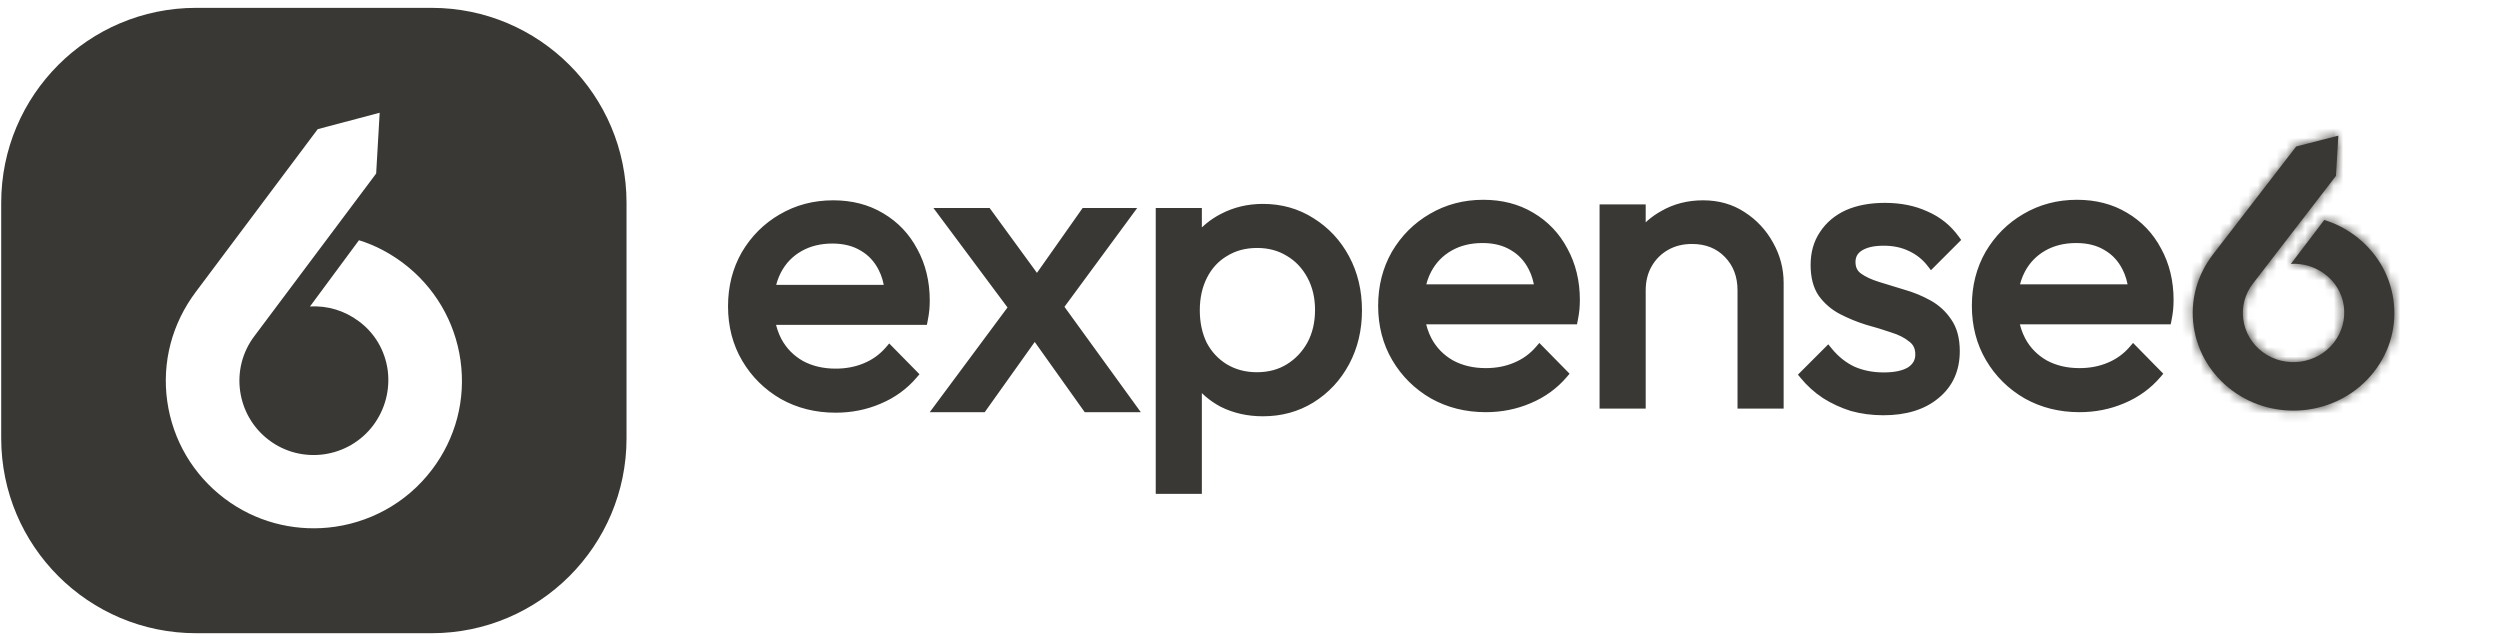
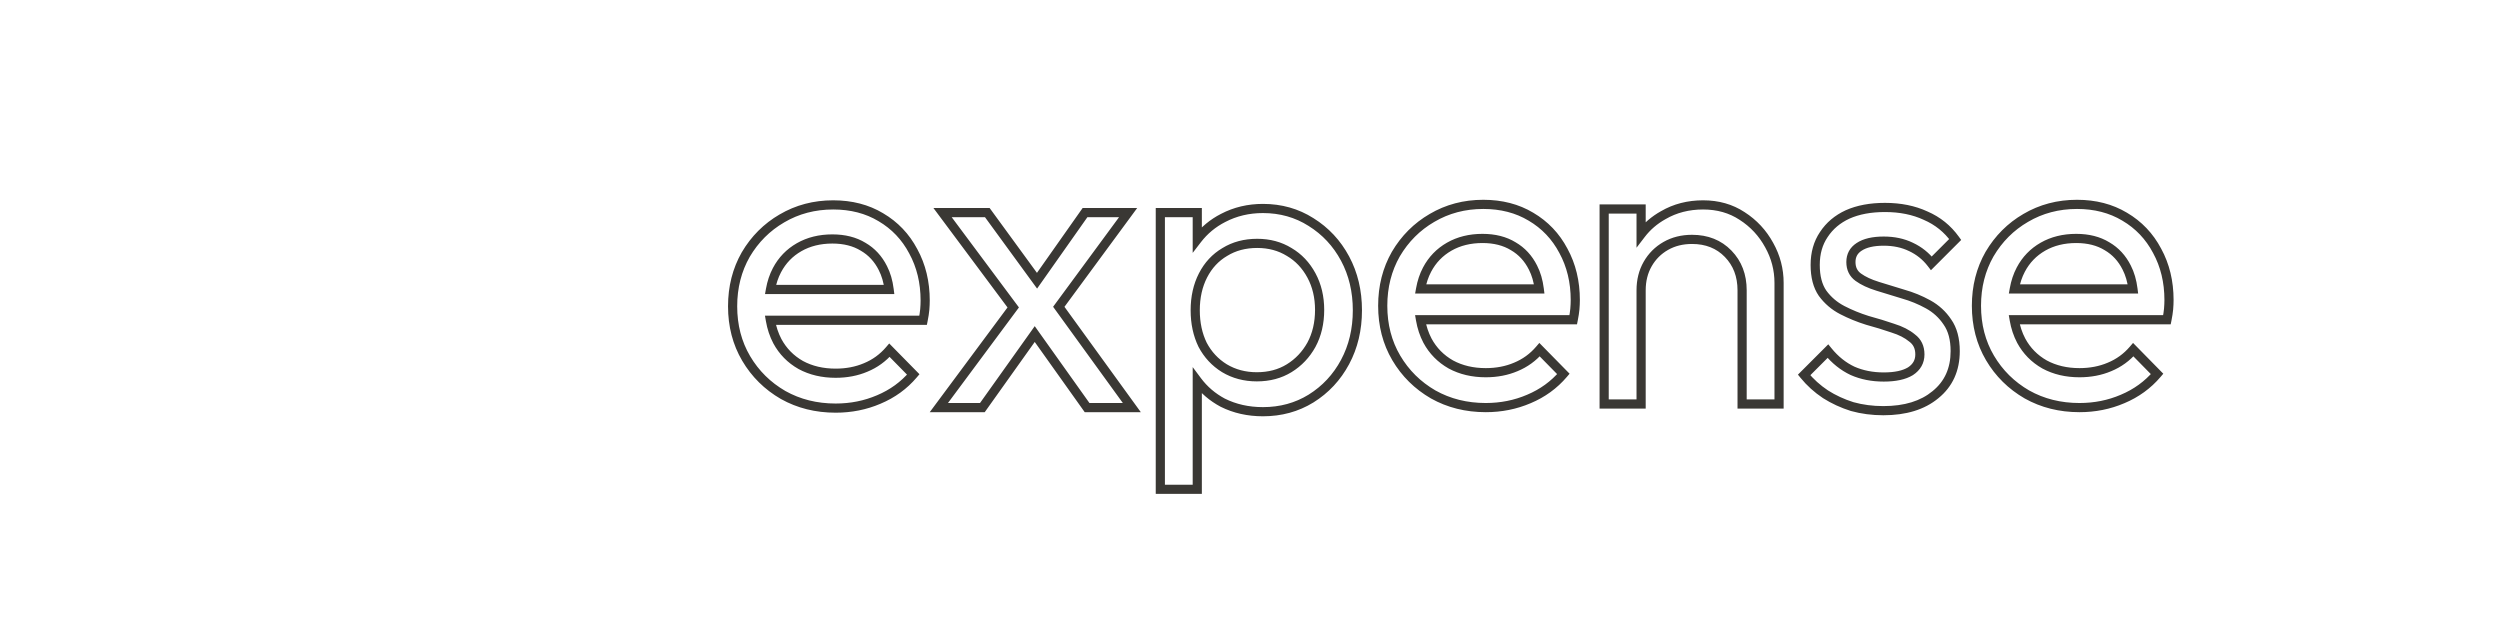
<svg xmlns="http://www.w3.org/2000/svg" width="263" height="67" viewBox="0 0 263 67" fill="none">
-   <path d="M45.406 0.826C56.73 0.826 65.911 10.006 65.911 21.33V46.108C65.911 57.432 56.731 66.613 45.406 66.613H20.632C9.307 66.613 0.127 57.432 0.127 46.108V21.33C0.127 10.006 9.308 0.826 20.632 0.826H45.406ZM33.425 13.586L20.599 30.707C18.098 34.034 17.017 38.11 17.594 42.211C18.171 46.312 20.328 49.956 23.632 52.45C26.869 54.891 30.764 55.863 34.499 55.505C38.69 55.103 42.719 53.006 45.44 49.414C47.943 46.118 49.024 42.042 48.444 37.91C47.867 33.809 45.709 30.165 42.405 27.67C40.986 26.614 39.436 25.785 37.763 25.273L32.607 32.245C34.466 32.128 36.266 32.69 37.752 33.8C39.434 35.045 40.498 36.869 40.789 38.95C41.05 41.033 40.51 43.071 39.261 44.749C36.65 48.208 31.72 48.895 28.283 46.29C24.846 43.686 24.161 38.77 26.774 35.341L39.572 18.254L39.941 11.862L33.425 13.586Z" fill="#3A3834" />
-   <path d="M132.864 21.932C134.736 21.932 136.42 22.408 137.917 23.358C139.443 24.308 140.638 25.589 141.502 27.202C142.366 28.814 142.798 30.628 142.798 32.643C142.798 34.659 142.366 36.473 141.502 38.086C140.638 39.698 139.443 40.979 137.917 41.929C136.42 42.85 134.736 43.311 132.864 43.311C131.309 43.311 129.898 42.994 128.631 42.361C127.552 41.784 126.66 41.021 125.953 40.073V51.474H122.066V22.364H125.953V25.184C126.684 24.233 127.591 23.48 128.675 22.925C129.942 22.263 131.338 21.932 132.864 21.932ZM198.301 21.824C199.913 21.824 201.338 22.112 202.576 22.688C203.843 23.235 204.88 24.07 205.687 25.193L203.182 27.698C202.606 26.949 201.885 26.373 201.021 25.97C200.186 25.567 199.236 25.366 198.171 25.366C197.048 25.366 196.184 25.567 195.579 25.97C195.003 26.345 194.716 26.877 194.716 27.568C194.716 28.259 194.975 28.791 195.493 29.166C196.011 29.54 196.688 29.857 197.523 30.116C198.387 30.375 199.28 30.649 200.201 30.937C201.122 31.196 202.001 31.556 202.836 32.016C203.671 32.477 204.347 33.096 204.865 33.874C205.412 34.651 205.687 35.673 205.687 36.94C205.687 38.869 204.995 40.395 203.613 41.518C202.26 42.641 200.431 43.203 198.128 43.203C196.976 43.203 195.881 43.059 194.845 42.771C193.837 42.455 192.902 42.022 192.038 41.475C191.174 40.899 190.425 40.222 189.792 39.445L192.297 36.94C193.046 37.861 193.91 38.553 194.889 39.013C195.868 39.445 196.962 39.661 198.171 39.661C199.38 39.661 200.316 39.459 200.979 39.056C201.641 38.624 201.972 38.034 201.972 37.286C201.972 36.537 201.698 35.961 201.151 35.558C200.633 35.126 199.956 34.78 199.121 34.521C198.286 34.233 197.393 33.96 196.443 33.701C195.522 33.413 194.644 33.054 193.809 32.622C192.974 32.19 192.282 31.599 191.735 30.85C191.217 30.102 190.958 29.109 190.958 27.871C190.958 26.633 191.261 25.567 191.865 24.674C192.47 23.753 193.305 23.048 194.37 22.558C195.464 22.069 196.775 21.824 198.301 21.824ZM87.653 21.555C89.553 21.555 91.224 21.987 92.663 22.85C94.132 23.714 95.269 24.909 96.075 26.435C96.91 27.961 97.328 29.689 97.328 31.618C97.328 31.906 97.314 32.223 97.285 32.568C97.256 32.885 97.199 33.259 97.112 33.691H81.046C81.183 34.49 81.427 35.225 81.779 35.894C82.355 36.959 83.176 37.794 84.241 38.399C85.306 38.975 86.53 39.262 87.912 39.262C89.064 39.262 90.115 39.061 91.065 38.658C92.044 38.255 92.879 37.65 93.57 36.844L96.075 39.392C95.096 40.544 93.887 41.422 92.447 42.027C91.036 42.632 89.525 42.933 87.912 42.933C85.868 42.933 84.025 42.473 82.384 41.551C80.743 40.601 79.446 39.32 78.496 37.708C77.546 36.095 77.071 34.267 77.071 32.222C77.071 30.207 77.532 28.393 78.453 26.781C79.403 25.169 80.67 23.901 82.254 22.98C83.866 22.03 85.666 21.555 87.653 21.555ZM109.095 29.532L114.145 22.364H118.68L111.384 32.275L119.068 42.879H114.36L108.854 35.142L103.346 42.879H98.768L106.591 32.343L99.156 22.364H103.864L109.095 29.532ZM156.045 21.5C157.945 21.5 159.615 21.932 161.055 22.796C162.523 23.659 163.661 24.855 164.467 26.381C165.302 27.907 165.72 29.634 165.72 31.563C165.72 31.851 165.706 32.168 165.677 32.513C165.648 32.83 165.59 33.205 165.504 33.636H149.438C149.575 34.435 149.819 35.169 150.171 35.839C150.747 36.904 151.567 37.739 152.633 38.343C153.698 38.919 154.922 39.208 156.304 39.208C157.455 39.208 158.507 39.006 159.457 38.603C160.436 38.2 161.271 37.595 161.962 36.789L164.467 39.338C163.488 40.489 162.278 41.367 160.839 41.971C159.428 42.576 157.916 42.879 156.304 42.879C154.259 42.879 152.417 42.418 150.775 41.497C149.134 40.547 147.838 39.265 146.888 37.653C145.937 36.041 145.463 34.212 145.463 32.168C145.463 30.152 145.923 28.338 146.845 26.726C147.795 25.114 149.062 23.847 150.646 22.925C152.258 21.975 154.058 21.5 156.045 21.5ZM218.504 21.5C220.404 21.5 222.074 21.932 223.514 22.796C224.982 23.659 226.12 24.855 226.926 26.381C227.761 27.907 228.179 29.634 228.179 31.563C228.179 31.851 228.165 32.168 228.136 32.513C228.107 32.83 228.049 33.205 227.963 33.636H211.896C212.033 34.435 212.278 35.169 212.63 35.839C213.206 36.904 214.026 37.739 215.092 38.343C216.157 38.919 217.381 39.208 218.763 39.208C219.914 39.208 220.966 39.006 221.916 38.603C222.895 38.2 223.73 37.595 224.421 36.789L226.926 39.338C225.947 40.489 224.737 41.367 223.298 41.971C221.887 42.576 220.375 42.879 218.763 42.879C216.718 42.879 214.876 42.418 213.234 41.497C211.593 40.547 210.297 39.265 209.347 37.653C208.396 36.041 207.922 34.212 207.922 32.168C207.922 30.152 208.382 28.338 209.304 26.726C210.254 25.114 211.521 23.847 213.104 22.925C214.717 21.975 216.517 21.5 218.504 21.5ZM179.166 21.555C180.721 21.555 182.089 21.944 183.27 22.721C184.479 23.499 185.429 24.521 186.12 25.788C186.811 27.026 187.157 28.351 187.157 29.761V42.502H183.27V30.539C183.27 28.984 182.78 27.703 181.801 26.695C180.822 25.687 179.555 25.183 178 25.183C176.964 25.183 176.042 25.413 175.236 25.874C174.43 26.334 173.797 26.968 173.336 27.774C172.875 28.58 172.645 29.502 172.645 30.539V42.502H168.757V21.987H172.645V24.636C173.267 23.822 174.044 23.155 174.977 22.634C176.215 21.915 177.611 21.555 179.166 21.555ZM132.259 25.603C130.963 25.603 129.826 25.906 128.847 26.51C127.868 27.086 127.105 27.907 126.558 28.972C126.011 30.038 125.737 31.261 125.737 32.643C125.737 33.996 125.996 35.206 126.515 36.271C127.062 37.308 127.825 38.128 128.804 38.733C129.811 39.338 130.949 39.64 132.216 39.64C133.511 39.64 134.649 39.338 135.628 38.733C136.607 38.128 137.385 37.308 137.961 36.271C138.537 35.206 138.824 33.982 138.824 32.6C138.824 31.247 138.537 30.038 137.961 28.972C137.385 27.907 136.607 27.086 135.628 26.51C134.649 25.906 133.526 25.603 132.259 25.603ZM87.566 25.139C86.242 25.139 85.076 25.428 84.068 26.004C83.061 26.579 82.282 27.386 81.735 28.422C81.413 29.034 81.188 29.71 81.056 30.452H93.536C93.43 29.603 93.213 28.854 92.879 28.206C92.389 27.227 91.698 26.479 90.806 25.961C89.913 25.414 88.833 25.139 87.566 25.139ZM155.958 25.085C154.634 25.085 153.468 25.373 152.46 25.949C151.452 26.525 150.674 27.33 150.127 28.367C149.804 28.978 149.58 29.655 149.447 30.397H161.928C161.822 29.548 161.604 28.799 161.271 28.151C160.781 27.172 160.09 26.423 159.197 25.905C158.305 25.358 157.225 25.085 155.958 25.085ZM218.417 25.085C217.093 25.085 215.927 25.373 214.919 25.949C213.911 26.525 213.133 27.33 212.586 28.367C212.263 28.978 212.039 29.655 211.906 30.397H224.387C224.281 29.548 224.063 28.799 223.729 28.151C223.24 27.172 222.55 26.423 221.657 25.905C220.765 25.358 219.684 25.085 218.417 25.085Z" fill="#3A3834" />
-   <path d="M132.864 21.932L132.864 21.45H132.864V21.932ZM137.917 23.358L137.659 23.765L137.662 23.767L137.917 23.358ZM141.502 27.202L141.927 26.974V26.974L141.502 27.202ZM142.798 32.643H143.28V32.643L142.798 32.643ZM141.502 38.086L141.927 38.313L141.927 38.313L141.502 38.086ZM137.917 41.929L138.17 42.34L138.172 42.339L137.917 41.929ZM132.864 43.311V43.793H132.864L132.864 43.311ZM128.631 42.361L128.403 42.786L128.415 42.792L128.631 42.361ZM125.953 40.073L126.34 39.785L125.471 38.62V40.073H125.953ZM125.953 51.474V51.956H126.435V51.474H125.953ZM122.066 51.474H121.584V51.956H122.066V51.474ZM122.066 22.364V21.882H121.584V22.364H122.066ZM125.953 22.364H126.435V21.882H125.953V22.364ZM125.953 25.184H125.471V26.603L126.335 25.478L125.953 25.184ZM128.675 22.925L128.894 23.355L128.898 23.353L128.675 22.925ZM198.301 21.824L198.301 21.342H198.301V21.824ZM202.576 22.688L202.373 23.125L202.385 23.131L202.576 22.688ZM205.687 25.193L206.027 25.534L206.317 25.244L206.078 24.912L205.687 25.193ZM203.182 27.698L202.8 27.992L203.134 28.427L203.523 28.039L203.182 27.698ZM201.021 25.97L200.812 26.405L200.818 26.407L201.021 25.97ZM198.171 25.366V24.884V25.366ZM195.579 25.97L195.842 26.375L195.847 26.372L195.579 25.97ZM194.716 27.568L194.234 27.568V27.568H194.716ZM195.493 29.166L195.211 29.556L195.211 29.556L195.493 29.166ZM197.523 30.116L197.381 30.576L197.385 30.578L197.523 30.116ZM200.201 30.937L200.057 31.398L200.071 31.401L200.201 30.937ZM202.836 32.016L203.069 31.594V31.594L202.836 32.016ZM204.865 33.874L204.464 34.141L204.471 34.151L204.865 33.874ZM205.687 36.94H206.169V36.94L205.687 36.94ZM203.613 41.518L203.309 41.144L203.305 41.147L203.613 41.518ZM198.128 43.203V43.685H198.128L198.128 43.203ZM194.845 42.771L194.7 43.231L194.708 43.233L194.716 43.236L194.845 42.771ZM192.038 41.475L191.771 41.877L191.78 41.883L192.038 41.475ZM189.792 39.445L189.451 39.104L189.143 39.412L189.418 39.749L189.792 39.445ZM192.297 36.94L192.671 36.636L192.334 36.221L191.956 36.599L192.297 36.94ZM194.889 39.013L194.683 39.45L194.694 39.455L194.889 39.013ZM198.171 39.661V40.143V39.661ZM200.979 39.056L201.229 39.468L201.236 39.464L201.242 39.46L200.979 39.056ZM201.972 37.286L202.454 37.286V37.286H201.972ZM201.151 35.558L200.843 35.929L200.854 35.938L200.865 35.946L201.151 35.558ZM199.121 34.521L198.964 34.977L198.971 34.979L198.978 34.982L199.121 34.521ZM196.443 33.701L196.3 34.161L196.308 34.164L196.317 34.166L196.443 33.701ZM193.809 32.622L193.587 33.05L193.587 33.05L193.809 32.622ZM191.735 30.85L191.339 31.125L191.346 31.135L191.735 30.85ZM190.958 27.871H190.476V27.871L190.958 27.871ZM191.865 24.674L192.264 24.945L192.268 24.939L191.865 24.674ZM194.37 22.558L194.173 22.118L194.169 22.12L194.37 22.558ZM87.653 21.555L87.653 21.073H87.653V21.555ZM92.663 22.85L92.415 23.264L92.419 23.266L92.663 22.85ZM96.075 26.435L95.649 26.66L95.652 26.667L96.075 26.435ZM97.328 31.618H97.81V31.618L97.328 31.618ZM97.285 32.568L97.765 32.612L97.766 32.608L97.285 32.568ZM97.112 33.691V34.173H97.507L97.585 33.786L97.112 33.691ZM81.046 33.691V33.209H80.474L80.571 33.772L81.046 33.691ZM81.779 35.894L81.353 36.119L81.355 36.123L81.779 35.894ZM84.241 38.399L84.003 38.819L84.012 38.823L84.241 38.399ZM87.912 39.262L87.912 39.745H87.912V39.262ZM91.065 38.658L90.882 38.212L90.877 38.214L91.065 38.658ZM93.57 36.844L93.914 36.506L93.546 36.132L93.204 36.531L93.57 36.844ZM96.075 39.392L96.442 39.705L96.728 39.369L96.419 39.054L96.075 39.392ZM92.447 42.027L92.261 41.583L92.257 41.584L92.447 42.027ZM87.912 42.933L87.912 43.415H87.912V42.933ZM82.384 41.551L82.142 41.969L82.148 41.972L82.384 41.551ZM78.496 37.708L78.081 37.953L78.081 37.953L78.496 37.708ZM77.071 32.222L76.589 32.222V32.222H77.071ZM78.453 26.781L78.038 26.536L78.034 26.542L78.453 26.781ZM82.254 22.98L82.496 23.397L82.499 23.395L82.254 22.98ZM109.095 29.532L108.705 29.816L109.102 30.359L109.489 29.81L109.095 29.532ZM114.145 22.364V21.882H113.894L113.75 22.086L114.145 22.364ZM118.68 22.364L119.068 22.65L119.633 21.882H118.68V22.364ZM111.384 32.275L110.996 31.989L110.787 32.273L110.993 32.558L111.384 32.275ZM119.068 42.879V43.361H120.013L119.459 42.596L119.068 42.879ZM114.36 42.879L113.968 43.158L114.112 43.361H114.36V42.879ZM108.854 35.142L109.247 34.863L108.855 34.311L108.462 34.863L108.854 35.142ZM103.346 42.879V43.361H103.594L103.738 43.158L103.346 42.879ZM98.768 42.879L98.38 42.591L97.809 43.361H98.768V42.879ZM106.591 32.343L106.978 32.63L107.192 32.342L106.977 32.054L106.591 32.343ZM99.156 22.364V21.882H98.196L98.77 22.652L99.156 22.364ZM103.864 22.364L104.254 22.08L104.109 21.882H103.864V22.364ZM156.045 21.5L156.045 21.018H156.045V21.5ZM161.055 22.796L160.807 23.209L160.81 23.211L161.055 22.796ZM164.467 26.381L164.04 26.606L164.044 26.612L164.467 26.381ZM165.72 31.563L166.202 31.563V31.563H165.72ZM165.677 32.513L166.157 32.557L166.157 32.553L165.677 32.513ZM165.504 33.636V34.118H165.899L165.977 33.731L165.504 33.636ZM149.438 33.636V33.154H148.867L148.963 33.718L149.438 33.636ZM150.171 35.839L149.744 36.063L149.747 36.068L150.171 35.839ZM152.633 38.343L152.395 38.763L152.404 38.768L152.633 38.343ZM156.304 39.208L156.304 39.69H156.304V39.208ZM159.457 38.603L159.273 38.157L159.269 38.159L159.457 38.603ZM161.962 36.789L162.306 36.451L161.938 36.076L161.596 36.475L161.962 36.789ZM164.467 39.338L164.834 39.65L165.12 39.314L164.811 39L164.467 39.338ZM160.839 41.971L160.652 41.527L160.649 41.528L160.839 41.971ZM156.304 42.879L156.304 43.361H156.304V42.879ZM150.775 41.497L150.534 41.914L150.539 41.917L150.775 41.497ZM146.888 37.653L146.472 37.898L146.888 37.653ZM145.463 32.168L144.981 32.168V32.168H145.463ZM146.845 26.726L146.429 26.481L146.426 26.487L146.845 26.726ZM150.646 22.925L150.888 23.342L150.89 23.341L150.646 22.925ZM218.504 21.5L218.504 21.018H218.504V21.5ZM223.514 22.796L223.266 23.209L223.269 23.211L223.514 22.796ZM226.926 26.381L226.499 26.606L226.503 26.612L226.926 26.381ZM228.179 31.563L228.661 31.563V31.563H228.179ZM228.136 32.513L228.616 32.557L228.616 32.553L228.136 32.513ZM227.963 33.636V34.118H228.358L228.436 33.731L227.963 33.636ZM211.896 33.636V33.154H211.325L211.421 33.718L211.896 33.636ZM212.63 35.839L212.203 36.063L212.206 36.068L212.63 35.839ZM215.092 38.343L214.854 38.763L214.863 38.768L215.092 38.343ZM218.763 39.208V39.69V39.208ZM221.916 38.603L221.732 38.157L221.728 38.159L221.916 38.603ZM224.421 36.789L224.765 36.451L224.397 36.076L224.055 36.475L224.421 36.789ZM226.926 39.338L227.293 39.65L227.579 39.314L227.27 39L226.926 39.338ZM223.298 41.971L223.111 41.527L223.108 41.528L223.298 41.971ZM218.763 42.879V43.361V42.879ZM213.234 41.497L212.993 41.914L212.998 41.917L213.234 41.497ZM209.347 37.653L208.931 37.898L209.347 37.653ZM207.922 32.168L207.44 32.168V32.168H207.922ZM209.304 26.726L208.888 26.481L208.885 26.487L209.304 26.726ZM213.104 22.925L213.347 23.342L213.349 23.341L213.104 22.925ZM179.166 21.555V21.073H179.166L179.166 21.555ZM183.27 22.721L183.004 23.124L183.009 23.127L183.27 22.721ZM186.12 25.788L185.697 26.019L185.699 26.023L186.12 25.788ZM187.157 42.502V42.984H187.639V42.502H187.157ZM183.27 42.502H182.787V42.984H183.27V42.502ZM181.801 26.695L182.147 26.359L182.147 26.359L181.801 26.695ZM178 25.183V24.701H178L178 25.183ZM175.236 25.874L174.997 25.455L174.997 25.455L175.236 25.874ZM173.336 27.774L172.917 27.535L172.917 27.535L173.336 27.774ZM172.645 42.502V42.984H173.127V42.502H172.645ZM168.757 42.502H168.275V42.984H168.757V42.502ZM168.757 21.987V21.505H168.275V21.987H168.757ZM172.645 21.987H173.127V21.505H172.645V21.987ZM172.645 24.636H172.162V26.061L173.028 24.929L172.645 24.636ZM174.977 22.634L175.212 23.055L175.219 23.051L174.977 22.634ZM132.259 25.603V25.121H132.259L132.259 25.603ZM128.847 26.51L129.091 26.926L129.1 26.921L128.847 26.51ZM126.558 28.972L126.129 28.752L126.129 28.752L126.558 28.972ZM125.737 32.643L125.255 32.643V32.643H125.737ZM126.515 36.271L126.081 36.482L126.085 36.489L126.088 36.496L126.515 36.271ZM128.804 38.733L128.55 39.143L128.556 39.147L128.804 38.733ZM132.216 39.64L132.216 40.122H132.216V39.64ZM135.628 38.733L135.881 39.143L135.881 39.143L135.628 38.733ZM137.961 36.271L138.382 36.505L138.385 36.5L137.961 36.271ZM138.824 32.6L139.306 32.6V32.6H138.824ZM137.961 28.972L138.385 28.743L138.385 28.743L137.961 28.972ZM135.628 26.51L135.375 26.921L135.384 26.926L135.628 26.51ZM87.566 25.139V24.657H87.566L87.566 25.139ZM84.068 26.004L83.829 25.585L83.829 25.585L84.068 26.004ZM81.735 28.422L81.309 28.198L81.309 28.198L81.735 28.422ZM81.056 30.452L80.581 30.367L80.48 30.934H81.056V30.452ZM93.536 30.452V30.934H94.082L94.014 30.392L93.536 30.452ZM92.879 28.206L92.448 28.421L92.45 28.427L92.879 28.206ZM90.806 25.961L90.554 26.372L90.564 26.378L90.806 25.961ZM155.958 25.085V24.602H155.958L155.958 25.085ZM152.46 25.949L152.221 25.53L152.221 25.53L152.46 25.949ZM150.127 28.367L149.701 28.142V28.142L150.127 28.367ZM149.447 30.397L148.973 30.312L148.871 30.879H149.447V30.397ZM161.928 30.397V30.879H162.474L162.406 30.337L161.928 30.397ZM161.271 28.151L160.839 28.367L160.842 28.372L161.271 28.151ZM159.197 25.905L158.945 26.316L158.955 26.322L159.197 25.905ZM218.417 25.085V24.602H218.417L218.417 25.085ZM214.919 25.949L214.68 25.53V25.53L214.919 25.949ZM212.586 28.367L212.16 28.142V28.142L212.586 28.367ZM211.906 30.397L211.432 30.312L211.33 30.879H211.906V30.397ZM224.387 30.397V30.879H224.933L224.865 30.337L224.387 30.397ZM223.729 28.151L223.298 28.367L223.301 28.372L223.729 28.151ZM221.657 25.905L221.405 26.316L221.415 26.322L221.657 25.905ZM132.864 21.932L132.864 22.414C134.649 22.415 136.243 22.867 137.659 23.765L137.917 23.358L138.175 22.951C136.597 21.949 134.822 21.45 132.864 21.45L132.864 21.932ZM137.917 23.358L137.662 23.767C139.115 24.672 140.252 25.89 141.077 27.43L141.502 27.202L141.927 26.974C141.024 25.289 139.771 23.944 138.172 22.949L137.917 23.358ZM141.502 27.202L141.077 27.43C141.9 28.965 142.316 30.699 142.316 32.643L142.798 32.643L143.28 32.643C143.28 30.557 142.832 28.663 141.927 26.974L141.502 27.202ZM142.798 32.643H142.316C142.316 34.587 141.9 36.322 141.077 37.858L141.502 38.086L141.927 38.313C142.832 36.624 143.28 34.73 143.28 32.643H142.798ZM141.502 38.086L141.077 37.858C140.252 39.397 139.115 40.615 137.662 41.52L137.917 41.929L138.172 42.339C139.771 41.343 141.024 39.998 141.927 38.313L141.502 38.086ZM137.917 41.929L137.664 41.519C136.248 42.39 134.652 42.829 132.864 42.829L132.864 43.311L132.864 43.793C134.819 43.793 136.592 43.311 138.17 42.34L137.917 41.929ZM132.864 43.311V42.829C131.377 42.829 130.04 42.527 128.846 41.93L128.631 42.361L128.415 42.792C129.756 43.462 131.242 43.793 132.864 43.793V43.311ZM128.631 42.361L128.858 41.936C127.84 41.391 127.003 40.674 126.34 39.785L125.953 40.073L125.567 40.361C126.317 41.368 127.265 42.177 128.403 42.786L128.631 42.361ZM125.953 40.073H125.471V51.474H125.953H126.435V40.073H125.953ZM125.953 51.474V50.992H122.066V51.474V51.956H125.953V51.474ZM122.066 51.474H122.549V22.364H122.066H121.584V51.474H122.066ZM122.066 22.364V22.846H125.953V22.364V21.882H122.066V22.364ZM125.953 22.364H125.471V25.184H125.953H126.435V22.364H125.953ZM125.953 25.184L126.335 25.478C127.022 24.584 127.874 23.877 128.894 23.355L128.675 22.925L128.455 22.496C127.309 23.083 126.346 23.882 125.571 24.891L125.953 25.184ZM128.675 22.925L128.898 23.353C130.091 22.729 131.411 22.414 132.864 22.414V21.932V21.45C131.266 21.45 129.792 21.798 128.452 22.498L128.675 22.925ZM198.301 21.824L198.301 22.306C199.855 22.306 201.209 22.584 202.373 23.125L202.576 22.688L202.779 22.251C201.467 21.641 199.971 21.342 198.301 21.342L198.301 21.824ZM202.576 22.688L202.385 23.131C203.572 23.643 204.54 24.422 205.295 25.474L205.687 25.193L206.078 24.912C205.221 23.718 204.115 22.827 202.767 22.245L202.576 22.688ZM205.687 25.193L205.346 24.852L202.841 27.357L203.182 27.698L203.523 28.039L206.027 25.534L205.687 25.193ZM203.182 27.698L203.564 27.404C202.94 26.593 202.158 25.969 201.225 25.534L201.021 25.97L200.818 26.407C201.612 26.778 202.271 27.305 202.8 27.992L203.182 27.698ZM201.021 25.97L201.231 25.536C200.322 25.097 199.298 24.884 198.171 24.884V25.366V25.848C199.175 25.848 200.051 26.037 200.812 26.405L201.021 25.97ZM198.171 25.366V24.884C197.001 24.884 196.028 25.092 195.312 25.569L195.579 25.97L195.847 26.372C196.34 26.043 197.095 25.848 198.171 25.848V25.366ZM195.579 25.97L195.316 25.566C194.603 26.03 194.234 26.715 194.234 27.568L194.716 27.568L195.198 27.568C195.198 27.039 195.404 26.659 195.842 26.375L195.579 25.97ZM194.716 27.568H194.234C194.234 28.399 194.556 29.083 195.211 29.556L195.493 29.166L195.775 28.775C195.394 28.499 195.198 28.119 195.198 27.568H194.716ZM195.493 29.166L195.211 29.556C195.784 29.97 196.513 30.307 197.381 30.576L197.523 30.116L197.666 29.655C196.864 29.407 196.239 29.11 195.775 28.775L195.493 29.166ZM197.523 30.116L197.385 30.578C198.247 30.836 199.137 31.11 200.057 31.397L200.201 30.937L200.345 30.477C199.422 30.189 198.528 29.914 197.662 29.654L197.523 30.116ZM200.201 30.937L200.071 31.401C200.957 31.651 201.801 31.996 202.603 32.438L202.836 32.016L203.069 31.594C202.201 31.116 201.288 30.742 200.332 30.473L200.201 30.937ZM202.836 32.016L202.603 32.438C203.372 32.862 203.989 33.429 204.464 34.141L204.865 33.874L205.266 33.606C204.704 32.764 203.97 32.091 203.069 31.594L202.836 32.016ZM204.865 33.874L204.471 34.151C204.945 34.824 205.204 35.74 205.204 36.94L205.687 36.94L206.169 36.94C206.169 35.606 205.88 34.478 205.26 33.596L204.865 33.874ZM205.687 36.94H205.204C205.204 38.738 204.568 40.121 203.309 41.144L203.613 41.518L203.917 41.892C205.422 40.67 206.169 39.001 206.169 36.94H205.687ZM203.613 41.518L203.305 41.147C202.062 42.179 200.354 42.721 198.128 42.721L198.128 43.203L198.128 43.685C200.509 43.685 202.458 43.104 203.921 41.889L203.613 41.518ZM198.128 43.203V42.721C197.017 42.721 195.965 42.582 194.974 42.307L194.845 42.771L194.716 43.236C195.797 43.536 196.936 43.685 198.128 43.685V43.203ZM194.845 42.771L194.989 42.311C194.02 42.007 193.123 41.592 192.296 41.068L192.038 41.475L191.78 41.883C192.68 42.453 193.654 42.902 194.7 43.231L194.845 42.771ZM192.038 41.475L192.306 41.074C191.48 40.524 190.768 39.879 190.166 39.14L189.792 39.445L189.418 39.749C190.083 40.566 190.868 41.275 191.771 41.876L192.038 41.475ZM189.792 39.445L190.133 39.786L192.638 37.281L192.297 36.94L191.956 36.599L189.451 39.104L189.792 39.445ZM192.297 36.94L191.923 37.244C192.713 38.216 193.633 38.955 194.683 39.45L194.889 39.013L195.094 38.577C194.187 38.15 193.379 37.507 192.671 36.636L192.297 36.94ZM194.889 39.013L194.694 39.455C195.742 39.917 196.903 40.143 198.171 40.143V39.661V39.179C197.02 39.179 195.993 38.974 195.083 38.572L194.889 39.013ZM198.171 39.661V40.143C199.423 40.143 200.46 39.936 201.229 39.468L200.979 39.056L200.728 38.645C200.172 38.983 199.337 39.179 198.171 39.179V39.661ZM200.979 39.056L201.242 39.46C202.031 38.945 202.454 38.208 202.454 37.286L201.972 37.286L201.49 37.286C201.49 37.861 201.25 38.304 200.715 38.653L200.979 39.056ZM201.972 37.286H202.454C202.454 36.402 202.122 35.674 201.437 35.17L201.151 35.558L200.865 35.946C201.275 36.248 201.49 36.672 201.49 37.286H201.972ZM201.151 35.558L201.46 35.188C200.881 34.705 200.143 34.333 199.264 34.061L199.121 34.521L198.978 34.982C199.77 35.227 200.385 35.547 200.843 35.929L201.151 35.558ZM199.121 34.521L199.278 34.065C198.432 33.774 197.529 33.497 196.57 33.236L196.443 33.701L196.317 34.166C197.258 34.423 198.14 34.693 198.964 34.977L199.121 34.521ZM196.443 33.701L196.587 33.241C195.692 32.961 194.839 32.612 194.03 32.194L193.809 32.622L193.587 33.05C194.448 33.495 195.352 33.865 196.3 34.161L196.443 33.701ZM193.809 32.622L194.03 32.194C193.261 31.796 192.627 31.253 192.125 30.566L191.735 30.85L191.346 31.135C191.938 31.944 192.687 32.584 193.587 33.05L193.809 32.622ZM191.735 30.85L192.132 30.576C191.686 29.932 191.44 29.045 191.44 27.871L190.958 27.871L190.476 27.871C190.476 29.172 190.748 30.271 191.339 31.125L191.735 30.85ZM190.958 27.871H191.44C191.44 26.714 191.721 25.746 192.264 24.945L191.865 24.674L191.466 24.404C190.8 25.388 190.476 26.551 190.476 27.871H190.958ZM191.865 24.674L192.268 24.939C192.82 24.098 193.583 23.451 194.571 22.996L194.37 22.558L194.169 22.12C193.027 22.645 192.12 23.408 191.462 24.41L191.865 24.674ZM194.37 22.558L194.567 22.998C195.585 22.543 196.825 22.306 198.301 22.306V21.824V21.342C196.725 21.342 195.344 21.595 194.173 22.118L194.37 22.558ZM87.653 21.555L87.653 22.038C89.478 22.038 91.06 22.451 92.415 23.264L92.663 22.85L92.911 22.437C91.387 21.523 89.629 21.073 87.653 21.073L87.653 21.555ZM92.663 22.85L92.419 23.266C93.809 24.084 94.884 25.212 95.649 26.66L96.075 26.435L96.501 26.21C95.654 24.606 94.454 23.344 92.907 22.435L92.663 22.85ZM96.075 26.435L95.652 26.667C96.444 28.114 96.846 29.761 96.846 31.618L97.328 31.618L97.81 31.618C97.81 29.617 97.376 27.808 96.498 26.204L96.075 26.435ZM97.328 31.618H96.846C96.846 31.89 96.833 32.194 96.805 32.528L97.285 32.568L97.766 32.608C97.795 32.252 97.81 31.921 97.81 31.618H97.328ZM97.285 32.568L96.805 32.524C96.778 32.819 96.724 33.176 96.64 33.596L97.112 33.691L97.585 33.786C97.674 33.343 97.734 32.951 97.765 32.612L97.285 32.568ZM97.112 33.691V33.209H81.046V33.691V34.173H97.112V33.691ZM81.046 33.691L80.571 33.772C80.715 34.618 80.975 35.401 81.353 36.119L81.779 35.894L82.206 35.67C81.879 35.048 81.65 34.362 81.521 33.61L81.046 33.691ZM81.779 35.894L81.355 36.123C81.975 37.269 82.86 38.17 84.003 38.818L84.241 38.399L84.479 37.98C83.492 37.419 82.736 36.65 82.203 35.665L81.779 35.894ZM84.241 38.399L84.012 38.823C85.157 39.442 86.462 39.745 87.912 39.745L87.912 39.262L87.912 38.78C86.599 38.78 85.456 38.508 84.47 37.975L84.241 38.399ZM87.912 39.262V39.745C89.121 39.745 90.237 39.533 91.254 39.102L91.065 38.658L90.877 38.214C89.993 38.589 89.007 38.78 87.912 38.78V39.262ZM91.065 38.658L91.249 39.104C92.298 38.672 93.196 38.022 93.936 37.158L93.57 36.844L93.204 36.531C92.563 37.279 91.79 37.838 90.882 38.212L91.065 38.658ZM93.57 36.844L93.227 37.182L95.731 39.73L96.075 39.392L96.419 39.054L93.914 36.506L93.57 36.844ZM96.075 39.392L95.708 39.08C94.779 40.172 93.633 41.006 92.261 41.583L92.447 42.027L92.634 42.471C94.141 41.839 95.413 40.916 96.442 39.705L96.075 39.392ZM92.447 42.027L92.257 41.584C90.91 42.161 89.463 42.451 87.912 42.451V42.933V43.415C89.586 43.415 91.163 43.102 92.637 42.47L92.447 42.027ZM87.912 42.933L87.912 42.451C85.943 42.451 84.183 42.008 82.62 41.131L82.384 41.551L82.148 41.972C83.867 42.937 85.792 43.415 87.912 43.415L87.912 42.933ZM82.384 41.551L82.625 41.134C81.055 40.225 79.819 39.003 78.911 37.463L78.496 37.708L78.081 37.953C79.074 39.637 80.43 40.978 82.142 41.969L82.384 41.551ZM78.496 37.708L78.911 37.463C78.009 35.932 77.553 34.189 77.553 32.222H77.071H76.589C76.589 34.344 77.083 36.259 78.081 37.953L78.496 37.708ZM77.071 32.222L77.553 32.222C77.553 30.284 77.996 28.553 78.872 27.02L78.453 26.781L78.034 26.542C77.068 28.233 76.589 30.131 76.589 32.222L77.071 32.222ZM78.453 26.781L78.868 27.026C79.778 25.483 80.986 24.276 82.496 23.397L82.254 22.98L82.011 22.563C80.355 23.527 79.029 24.854 78.038 26.536L78.453 26.781ZM82.254 22.98L82.499 23.395C84.032 22.492 85.747 22.038 87.653 22.038V21.555V21.073C85.586 21.073 83.701 21.568 82.009 22.565L82.254 22.98ZM109.095 29.532L109.489 29.81L114.539 22.642L114.145 22.364L113.75 22.086L108.701 29.254L109.095 29.532ZM114.145 22.364V22.846H118.68V22.364V21.882H114.145V22.364ZM118.68 22.364L118.291 22.078L110.996 31.989L111.384 32.275L111.772 32.561L119.068 22.65L118.68 22.364ZM111.384 32.275L110.993 32.558L118.678 43.161L119.068 42.879L119.459 42.596L111.774 31.992L111.384 32.275ZM119.068 42.879V42.397H114.36V42.879V43.361H119.068V42.879ZM114.36 42.879L114.753 42.599L109.247 34.863L108.854 35.142L108.462 35.422L113.968 43.158L114.36 42.879ZM108.854 35.142L108.462 34.863L102.953 42.599L103.346 42.879L103.738 43.158L109.247 35.422L108.854 35.142ZM103.346 42.879V42.397H98.768V42.879V43.361H103.346V42.879ZM98.768 42.879L99.155 43.166L106.978 32.63L106.591 32.343L106.204 32.055L98.38 42.591L98.768 42.879ZM106.591 32.343L106.977 32.054L99.543 22.076L99.156 22.364L98.77 22.652L106.204 32.63L106.591 32.343ZM99.156 22.364V22.846H103.864V22.364V21.882H99.156V22.364ZM103.864 22.364L103.475 22.648L108.705 29.816L109.095 29.532L109.484 29.248L104.254 22.08L103.864 22.364ZM156.045 21.5L156.045 21.982C157.869 21.982 159.451 22.396 160.807 23.209L161.055 22.796L161.303 22.382C159.779 21.468 158.021 21.018 156.045 21.018L156.045 21.5ZM161.055 22.796L160.81 23.211C162.201 24.029 163.275 25.158 164.041 26.606L164.467 26.381L164.893 26.155C164.046 24.551 162.846 23.29 161.299 22.38L161.055 22.796ZM164.467 26.381L164.044 26.612C164.836 28.06 165.238 29.706 165.238 31.563H165.72H166.202C166.202 29.562 165.768 27.753 164.89 26.149L164.467 26.381ZM165.72 31.563L165.238 31.563C165.238 31.836 165.224 32.139 165.196 32.473L165.677 32.513L166.157 32.553C166.187 32.197 166.202 31.867 166.202 31.563L165.72 31.563ZM165.677 32.513L165.197 32.47C165.17 32.764 165.115 33.121 165.031 33.542L165.504 33.636L165.977 33.731C166.065 33.288 166.126 32.896 166.157 32.557L165.677 32.513ZM165.504 33.636V33.154H149.438V33.636V34.118H165.504V33.636ZM149.438 33.636L148.963 33.718C149.108 34.562 149.367 35.345 149.744 36.063L150.171 35.839L150.598 35.614C150.271 34.993 150.043 34.308 149.914 33.555L149.438 33.636ZM150.171 35.839L149.747 36.068C150.366 37.214 151.252 38.114 152.395 38.763L152.633 38.343L152.871 37.924C151.883 37.364 151.127 36.594 150.595 35.609L150.171 35.839ZM152.633 38.343L152.404 38.768C153.549 39.386 154.853 39.69 156.304 39.69L156.304 39.208L156.304 38.726C154.99 38.726 153.848 38.452 152.862 37.919L152.633 38.343ZM156.304 39.208V39.69C157.513 39.69 158.629 39.478 159.645 39.047L159.457 38.603L159.269 38.159C158.385 38.534 157.398 38.726 156.304 38.726V39.208ZM159.457 38.603L159.641 39.049C160.69 38.617 161.588 37.966 162.328 37.102L161.962 36.789L161.596 36.475C160.954 37.224 160.182 37.783 159.273 38.157L159.457 38.603ZM161.962 36.789L161.618 37.127L164.123 39.675L164.467 39.338L164.811 39L162.306 36.451L161.962 36.789ZM164.467 39.338L164.099 39.025C163.171 40.117 162.024 40.95 160.652 41.527L160.839 41.971L161.026 42.416C162.532 41.783 163.804 40.861 164.834 39.65L164.467 39.338ZM160.839 41.971L160.649 41.528C159.301 42.106 157.854 42.397 156.304 42.397V42.879V43.361C157.978 43.361 159.555 43.046 161.029 42.414L160.839 41.971ZM156.304 42.879L156.304 42.397C154.335 42.396 152.574 41.954 151.011 41.076L150.775 41.497L150.539 41.917C152.259 42.882 154.184 43.361 156.304 43.361L156.304 42.879ZM150.775 41.497L151.017 41.08C149.446 40.17 148.211 38.948 147.303 37.408L146.888 37.653L146.472 37.898C147.465 39.583 148.822 40.923 150.534 41.914L150.775 41.497ZM146.888 37.653L147.303 37.408C146.401 35.877 145.945 34.134 145.945 32.168H145.463H144.981C144.981 34.29 145.474 36.204 146.472 37.898L146.888 37.653ZM145.463 32.168L145.945 32.168C145.945 30.229 146.387 28.499 147.263 26.965L146.845 26.726L146.426 26.487C145.46 28.178 144.981 30.076 144.981 32.168L145.463 32.168ZM146.845 26.726L147.26 26.971C148.169 25.428 149.377 24.221 150.888 23.342L150.646 22.925L150.403 22.509C148.746 23.473 147.421 24.8 146.429 26.482L146.845 26.726ZM150.646 22.925L150.89 23.341C152.424 22.437 154.139 21.982 156.045 21.982V21.5V21.018C153.977 21.018 152.092 21.514 150.401 22.51L150.646 22.925ZM218.504 21.5L218.504 21.982C220.328 21.982 221.91 22.396 223.266 23.209L223.514 22.796L223.762 22.382C222.238 21.468 220.48 21.018 218.504 21.018L218.504 21.5ZM223.514 22.796L223.269 23.211C224.66 24.029 225.734 25.158 226.5 26.606L226.926 26.381L227.352 26.155C226.505 24.551 225.305 23.29 223.758 22.38L223.514 22.796ZM226.926 26.381L226.503 26.612C227.295 28.06 227.697 29.706 227.697 31.563H228.179H228.661C228.661 29.562 228.227 27.753 227.349 26.149L226.926 26.381ZM228.179 31.563L227.697 31.563C227.697 31.836 227.683 32.139 227.655 32.473L228.136 32.513L228.616 32.553C228.646 32.197 228.661 31.867 228.661 31.563L228.179 31.563ZM228.136 32.513L227.656 32.47C227.629 32.764 227.574 33.121 227.49 33.542L227.963 33.636L228.436 33.731C228.524 33.288 228.585 32.896 228.616 32.557L228.136 32.513ZM227.963 33.636V33.154H211.896V33.636V34.118H227.963V33.636ZM211.896 33.636L211.421 33.718C211.566 34.563 211.826 35.346 212.203 36.063L212.63 35.839L213.057 35.614C212.729 34.993 212.501 34.307 212.372 33.555L211.896 33.636ZM212.63 35.839L212.206 36.068C212.825 37.214 213.711 38.114 214.854 38.763L215.092 38.343L215.33 37.924C214.342 37.364 213.586 36.594 213.054 35.609L212.63 35.839ZM215.092 38.343L214.863 38.768C216.008 39.386 217.312 39.69 218.763 39.69V39.208V38.726C217.449 38.726 216.307 38.452 215.321 37.919L215.092 38.343ZM218.763 39.208V39.69C219.972 39.69 221.088 39.478 222.104 39.047L221.916 38.603L221.728 38.159C220.844 38.534 219.857 38.726 218.763 38.726V39.208ZM221.916 38.603L222.1 39.049C223.149 38.617 224.047 37.966 224.787 37.102L224.421 36.789L224.055 36.475C223.413 37.224 222.641 37.783 221.732 38.157L221.916 38.603ZM224.421 36.789L224.077 37.127L226.582 39.675L226.926 39.338L227.27 39L224.765 36.451L224.421 36.789ZM226.926 39.338L226.558 39.025C225.63 40.117 224.483 40.95 223.111 41.527L223.298 41.971L223.485 42.416C224.991 41.783 226.263 40.861 227.293 39.65L226.926 39.338ZM223.298 41.971L223.108 41.528C221.76 42.106 220.313 42.397 218.763 42.397V42.879V43.361C220.437 43.361 222.014 43.046 223.488 42.414L223.298 41.971ZM218.763 42.879V42.397C216.794 42.397 215.033 41.954 213.47 41.076L213.234 41.497L212.998 41.917C214.718 42.882 216.643 43.361 218.763 43.361V42.879ZM213.234 41.497L213.476 41.08C211.905 40.17 210.67 38.948 209.762 37.408L209.347 37.653L208.931 37.898C209.924 39.583 211.281 40.923 212.993 41.914L213.234 41.497ZM209.347 37.653L209.762 37.408C208.86 35.877 208.404 34.134 208.404 32.168H207.922H207.44C207.44 34.29 207.933 36.204 208.931 37.898L209.347 37.653ZM207.922 32.168L208.404 32.168C208.404 30.229 208.846 28.499 209.722 26.965L209.304 26.726L208.885 26.487C207.919 28.178 207.44 30.076 207.44 32.168L207.922 32.168ZM209.304 26.726L209.719 26.971C210.628 25.428 211.836 24.221 213.347 23.342L213.104 22.925L212.862 22.509C211.205 23.473 209.88 24.8 208.888 26.482L209.304 26.726ZM213.104 22.925L213.349 23.341C214.883 22.437 216.598 21.982 218.504 21.982V21.5V21.018C216.436 21.018 214.551 21.514 212.86 22.51L213.104 22.925ZM179.166 21.555V22.038C180.637 22.038 181.91 22.404 183.004 23.124L183.27 22.721L183.535 22.319C182.268 21.484 180.805 21.073 179.166 21.073V21.555ZM183.27 22.721L183.009 23.127C184.15 23.86 185.044 24.822 185.697 26.019L186.12 25.788L186.543 25.557C185.814 24.219 184.808 23.137 183.53 22.316L183.27 22.721ZM186.12 25.788L185.699 26.023C186.35 27.189 186.675 28.433 186.675 29.761H187.157H187.639C187.639 28.268 187.272 26.862 186.541 25.553L186.12 25.788ZM187.157 29.761H186.675V42.502H187.157H187.639V29.761H187.157ZM187.157 42.502V42.02H183.27V42.502V42.984H187.157V42.502ZM183.27 42.502H183.752V30.539H183.27H182.787V42.502H183.27ZM183.27 30.539H183.752C183.752 28.873 183.223 27.467 182.147 26.359L181.801 26.695L181.455 27.031C182.337 27.939 182.787 29.095 182.787 30.539H183.27ZM181.801 26.695L182.147 26.359C181.067 25.247 179.67 24.701 178 24.701V25.183V25.665C179.44 25.665 180.577 26.127 181.455 27.031L181.801 26.695ZM178 25.183L178 24.701C176.89 24.701 175.884 24.948 174.997 25.455L175.236 25.874L175.475 26.292C176.2 25.878 177.037 25.665 178 25.665L178 25.183ZM175.236 25.874L174.997 25.455C174.116 25.959 173.421 26.654 172.917 27.535L173.336 27.774L173.755 28.013C174.173 27.282 174.744 26.71 175.476 26.292L175.236 25.874ZM173.336 27.774L172.917 27.535C172.41 28.422 172.162 29.428 172.162 30.539H172.645H173.127C173.127 29.576 173.34 28.738 173.755 28.013L173.336 27.774ZM172.645 30.539H172.162V42.502H172.645H173.127V30.539H172.645ZM172.645 42.502V42.02H168.757V42.502V42.984H172.645V42.502ZM168.757 42.502H169.239V21.987H168.757H168.275V42.502H168.757ZM168.757 21.987V22.469H172.645V21.987V21.505H168.757V21.987ZM172.645 21.987H172.162V24.636H172.645H173.127V21.987H172.645ZM172.645 24.636L173.028 24.929C173.608 24.169 174.334 23.545 175.212 23.055L174.977 22.634L174.742 22.213C173.754 22.765 172.925 23.475 172.261 24.344L172.645 24.636ZM174.977 22.634L175.219 23.051C176.377 22.378 177.689 22.038 179.166 22.038L179.166 21.555L179.166 21.073C177.534 21.073 176.052 21.451 174.734 22.218L174.977 22.634ZM132.259 25.603L132.259 25.121C130.885 25.121 129.658 25.443 128.593 26.1L128.847 26.51L129.1 26.921C129.994 26.369 131.041 26.085 132.259 26.085L132.259 25.603ZM128.847 26.51L128.602 26.095C127.54 26.72 126.715 27.61 126.129 28.752L126.558 28.972L126.986 29.193C127.494 28.204 128.195 27.453 129.091 26.926L128.847 26.51ZM126.558 28.972L126.129 28.752C125.542 29.895 125.255 31.197 125.255 32.643L125.737 32.643L126.219 32.643C126.219 31.326 126.48 30.18 126.986 29.193L126.558 28.972ZM125.737 32.643H125.255C125.255 34.059 125.527 35.342 126.081 36.482L126.515 36.271L126.948 36.06C126.466 35.069 126.219 33.934 126.219 32.643H125.737ZM126.515 36.271L126.088 36.496C126.675 37.607 127.497 38.492 128.55 39.143L128.804 38.733L129.057 38.323C128.153 37.764 127.449 37.008 126.941 36.046L126.515 36.271ZM128.804 38.733L128.556 39.147C129.644 39.8 130.869 40.122 132.216 40.122L132.216 39.64L132.216 39.158C131.029 39.158 129.979 38.876 129.052 38.32L128.804 38.733ZM132.216 39.64V40.122C133.589 40.122 134.817 39.8 135.881 39.143L135.628 38.733L135.375 38.323C134.481 38.875 133.433 39.158 132.216 39.158V39.64ZM135.628 38.733L135.881 39.143C136.933 38.494 137.768 37.612 138.382 36.505L137.961 36.271L137.54 36.037C137.002 37.004 136.281 37.763 135.375 38.323L135.628 38.733ZM137.961 36.271L138.385 36.5C139.004 35.355 139.306 34.051 139.306 32.6L138.824 32.6L138.342 32.6C138.342 33.914 138.069 35.057 137.537 36.042L137.961 36.271ZM138.824 32.6H139.306C139.306 31.177 139.003 29.887 138.385 28.743L137.961 28.972L137.537 29.202C138.07 30.188 138.342 31.317 138.342 32.6H138.824ZM137.961 28.972L138.385 28.743C137.77 27.606 136.932 26.718 135.872 26.095L135.628 26.51L135.384 26.926C136.282 27.454 137 28.208 137.537 29.202L137.961 28.972ZM135.628 26.51L135.881 26.1C134.819 25.444 133.606 25.121 132.259 25.121V25.603V26.085C133.445 26.085 134.479 26.368 135.375 26.921L135.628 26.51ZM87.566 25.139L87.566 24.657C86.17 24.657 84.919 24.962 83.829 25.585L84.068 26.004L84.308 26.422C85.233 25.894 86.314 25.622 87.566 25.621L87.566 25.139ZM84.068 26.004L83.829 25.585C82.741 26.207 81.898 27.081 81.309 28.198L81.735 28.422L82.162 28.648C82.666 27.691 83.38 26.952 84.308 26.422L84.068 26.004ZM81.735 28.422L81.309 28.198C80.961 28.858 80.721 29.582 80.581 30.367L81.056 30.452L81.53 30.537C81.655 29.839 81.865 29.21 82.162 28.648L81.735 28.422ZM81.056 30.452V30.934H93.536V30.452V29.97H81.056V30.452ZM93.536 30.452L94.014 30.392C93.903 29.498 93.672 28.692 93.308 27.985L92.879 28.206L92.45 28.427C92.754 29.015 92.957 29.708 93.058 30.512L93.536 30.452ZM92.879 28.206L93.31 27.99C92.781 26.933 92.026 26.112 91.048 25.544L90.806 25.961L90.564 26.378C91.37 26.846 91.998 27.522 92.448 28.421L92.879 28.206ZM90.806 25.961L91.058 25.55C90.075 24.947 88.904 24.657 87.566 24.657V25.139V25.621C88.763 25.621 89.751 25.88 90.554 26.372L90.806 25.961ZM155.958 25.085L155.958 24.602C154.562 24.603 153.311 24.907 152.221 25.53L152.46 25.949L152.699 26.367C153.624 25.839 154.706 25.567 155.958 25.567L155.958 25.085ZM152.46 25.949L152.221 25.53C151.133 26.152 150.29 27.025 149.701 28.142L150.127 28.367L150.553 28.592C151.058 27.636 151.771 26.898 152.699 26.367L152.46 25.949ZM150.127 28.367L149.701 28.142C149.352 28.802 149.113 29.528 148.973 30.312L149.447 30.397L149.922 30.482C150.047 29.783 150.256 29.154 150.553 28.592L150.127 28.367ZM149.447 30.397V30.879H161.928V30.397V29.915H149.447V30.397ZM161.928 30.397L162.406 30.337C162.294 29.443 162.063 28.637 161.699 27.93L161.271 28.151L160.842 28.372C161.145 28.961 161.349 29.653 161.449 30.457L161.928 30.397ZM161.271 28.151L161.702 27.935C161.173 26.878 160.418 26.056 159.439 25.488L159.197 25.905L158.955 26.322C159.761 26.79 160.389 27.467 160.839 28.367L161.271 28.151ZM159.197 25.905L159.449 25.494C158.466 24.892 157.295 24.602 155.958 24.602V25.085V25.567C157.155 25.567 158.143 25.825 158.945 26.316L159.197 25.905ZM218.417 25.085L218.417 24.602C217.021 24.603 215.77 24.907 214.68 25.53L214.919 25.949L215.158 26.367C216.083 25.839 217.165 25.567 218.417 25.567L218.417 25.085ZM214.919 25.949L214.68 25.53C213.592 26.152 212.749 27.025 212.16 28.142L212.586 28.367L213.012 28.592C213.517 27.636 214.23 26.898 215.158 26.367L214.919 25.949ZM212.586 28.367L212.16 28.142C211.811 28.802 211.572 29.528 211.432 30.312L211.906 30.397L212.381 30.482C212.506 29.783 212.715 29.154 213.012 28.592L212.586 28.367ZM211.906 30.397V30.879H224.387V30.397V29.915H211.906V30.397ZM224.387 30.397L224.865 30.337C224.753 29.443 224.522 28.637 224.158 27.93L223.729 28.151L223.301 28.372C223.604 28.961 223.808 29.653 223.908 30.457L224.387 30.397ZM223.729 28.151L224.161 27.935C223.632 26.878 222.878 26.056 221.899 25.488L221.657 25.905L221.415 26.322C222.221 26.79 222.848 27.466 223.298 28.367L223.729 28.151ZM221.657 25.905L221.909 25.494C220.926 24.891 219.754 24.602 218.417 24.602V25.085V25.567C219.614 25.567 220.603 25.824 221.405 26.316L221.657 25.905Z" fill="#3A3834" />
+   <path d="M132.864 21.932L132.864 21.45H132.864V21.932ZM137.917 23.358L137.659 23.765L137.662 23.767L137.917 23.358ZM141.502 27.202L141.927 26.974V26.974L141.502 27.202ZM142.798 32.643H143.28V32.643L142.798 32.643ZM141.502 38.086L141.927 38.313L141.927 38.313L141.502 38.086ZM137.917 41.929L138.17 42.34L138.172 42.339L137.917 41.929ZM132.864 43.311V43.793H132.864L132.864 43.311ZM128.631 42.361L128.403 42.786L128.415 42.792L128.631 42.361ZM125.953 40.073L126.34 39.785L125.471 38.62V40.073H125.953ZM125.953 51.474V51.956H126.435V51.474H125.953ZM122.066 51.474H121.584V51.956H122.066V51.474ZM122.066 22.364V21.882H121.584V22.364H122.066ZM125.953 22.364H126.435V21.882H125.953V22.364ZM125.953 25.184H125.471V26.603L126.335 25.478L125.953 25.184ZM128.675 22.925L128.894 23.355L128.898 23.353L128.675 22.925ZM198.301 21.824L198.301 21.342H198.301V21.824ZM202.576 22.688L202.373 23.125L202.385 23.131L202.576 22.688ZM205.687 25.193L206.027 25.534L206.317 25.244L206.078 24.912L205.687 25.193ZM203.182 27.698L202.8 27.992L203.134 28.427L203.523 28.039L203.182 27.698ZM201.021 25.97L200.812 26.405L200.818 26.407L201.021 25.97ZM198.171 25.366V24.884V25.366ZM195.579 25.97L195.842 26.375L195.847 26.372L195.579 25.97ZM194.716 27.568L194.234 27.568V27.568H194.716ZM195.493 29.166L195.211 29.556L195.211 29.556L195.493 29.166ZM197.523 30.116L197.381 30.576L197.385 30.578L197.523 30.116ZM200.201 30.937L200.057 31.398L200.071 31.401L200.201 30.937ZM202.836 32.016L203.069 31.594V31.594L202.836 32.016ZM204.865 33.874L204.464 34.141L204.471 34.151L204.865 33.874ZM205.687 36.94H206.169V36.94L205.687 36.94ZM203.613 41.518L203.309 41.144L203.305 41.147L203.613 41.518ZM198.128 43.203V43.685H198.128L198.128 43.203ZM194.845 42.771L194.7 43.231L194.708 43.233L194.716 43.236L194.845 42.771ZM192.038 41.475L191.771 41.877L191.78 41.883L192.038 41.475ZM189.792 39.445L189.451 39.104L189.143 39.412L189.418 39.749L189.792 39.445ZM192.297 36.94L192.671 36.636L192.334 36.221L191.956 36.599L192.297 36.94ZM194.889 39.013L194.683 39.45L194.694 39.455L194.889 39.013ZM198.171 39.661V40.143V39.661ZM200.979 39.056L201.229 39.468L201.236 39.464L201.242 39.46L200.979 39.056ZM201.972 37.286L202.454 37.286V37.286H201.972ZM201.151 35.558L200.843 35.929L200.854 35.938L200.865 35.946L201.151 35.558ZM199.121 34.521L198.964 34.977L198.971 34.979L198.978 34.982L199.121 34.521ZM196.443 33.701L196.3 34.161L196.308 34.164L196.317 34.166L196.443 33.701ZM193.809 32.622L193.587 33.05L193.587 33.05L193.809 32.622ZM191.735 30.85L191.339 31.125L191.346 31.135L191.735 30.85ZM190.958 27.871H190.476V27.871L190.958 27.871ZM191.865 24.674L192.264 24.945L192.268 24.939L191.865 24.674ZM194.37 22.558L194.173 22.118L194.169 22.12L194.37 22.558ZM87.653 21.555L87.653 21.073H87.653V21.555ZM92.663 22.85L92.415 23.264L92.419 23.266L92.663 22.85ZM96.075 26.435L95.649 26.66L95.652 26.667L96.075 26.435ZM97.328 31.618H97.81V31.618L97.328 31.618ZM97.285 32.568L97.765 32.612L97.766 32.608L97.285 32.568ZM97.112 33.691V34.173H97.507L97.585 33.786L97.112 33.691ZM81.046 33.691V33.209H80.474L80.571 33.772L81.046 33.691ZM81.779 35.894L81.353 36.119L81.355 36.123L81.779 35.894ZM84.241 38.399L84.003 38.819L84.012 38.823L84.241 38.399ZM87.912 39.262L87.912 39.745H87.912V39.262ZM91.065 38.658L90.882 38.212L90.877 38.214L91.065 38.658ZM93.57 36.844L93.914 36.506L93.546 36.132L93.204 36.531L93.57 36.844ZM96.075 39.392L96.442 39.705L96.728 39.369L96.419 39.054L96.075 39.392ZM92.447 42.027L92.261 41.583L92.257 41.584L92.447 42.027ZM87.912 42.933L87.912 43.415H87.912V42.933ZM82.384 41.551L82.142 41.969L82.148 41.972L82.384 41.551ZM78.496 37.708L78.081 37.953L78.081 37.953L78.496 37.708ZM77.071 32.222L76.589 32.222V32.222H77.071ZM78.453 26.781L78.038 26.536L78.034 26.542L78.453 26.781ZM82.254 22.98L82.496 23.397L82.499 23.395L82.254 22.98ZM109.095 29.532L108.705 29.816L109.102 30.359L109.489 29.81L109.095 29.532ZM114.145 22.364V21.882H113.894L113.75 22.086L114.145 22.364ZM118.68 22.364L119.068 22.65L119.633 21.882H118.68V22.364ZM111.384 32.275L110.996 31.989L110.787 32.273L110.993 32.558L111.384 32.275ZM119.068 42.879V43.361H120.013L119.459 42.596L119.068 42.879ZM114.36 42.879L113.968 43.158L114.112 43.361H114.36V42.879ZM108.854 35.142L109.247 34.863L108.855 34.311L108.462 34.863L108.854 35.142ZM103.346 42.879V43.361H103.594L103.738 43.158L103.346 42.879ZM98.768 42.879L98.38 42.591L97.809 43.361H98.768V42.879ZM106.591 32.343L106.978 32.63L107.192 32.342L106.977 32.054L106.591 32.343ZM99.156 22.364V21.882H98.196L98.77 22.652L99.156 22.364ZM103.864 22.364L104.254 22.08L104.109 21.882H103.864V22.364ZM156.045 21.5L156.045 21.018H156.045V21.5ZM161.055 22.796L160.807 23.209L160.81 23.211L161.055 22.796ZM164.467 26.381L164.04 26.606L164.044 26.612L164.467 26.381ZM165.72 31.563L166.202 31.563V31.563H165.72ZM165.677 32.513L166.157 32.557L166.157 32.553L165.677 32.513ZM165.504 33.636V34.118H165.899L165.977 33.731L165.504 33.636ZM149.438 33.636V33.154H148.867L148.963 33.718L149.438 33.636ZM150.171 35.839L149.744 36.063L149.747 36.068L150.171 35.839ZM152.633 38.343L152.395 38.763L152.404 38.768L152.633 38.343ZM156.304 39.208H156.304V39.208ZM159.457 38.603L159.273 38.157L159.269 38.159L159.457 38.603ZM161.962 36.789L162.306 36.451L161.938 36.076L161.596 36.475L161.962 36.789ZM164.467 39.338L164.834 39.65L165.12 39.314L164.811 39L164.467 39.338ZM160.839 41.971L160.652 41.527L160.649 41.528L160.839 41.971ZM156.304 42.879L156.304 43.361H156.304V42.879ZM150.775 41.497L150.534 41.914L150.539 41.917L150.775 41.497ZM146.888 37.653L146.472 37.898L146.888 37.653ZM145.463 32.168L144.981 32.168V32.168H145.463ZM146.845 26.726L146.429 26.481L146.426 26.487L146.845 26.726ZM150.646 22.925L150.888 23.342L150.89 23.341L150.646 22.925ZM218.504 21.5L218.504 21.018H218.504V21.5ZM223.514 22.796L223.266 23.209L223.269 23.211L223.514 22.796ZM226.926 26.381L226.499 26.606L226.503 26.612L226.926 26.381ZM228.179 31.563L228.661 31.563V31.563H228.179ZM228.136 32.513L228.616 32.557L228.616 32.553L228.136 32.513ZM227.963 33.636V34.118H228.358L228.436 33.731L227.963 33.636ZM211.896 33.636V33.154H211.325L211.421 33.718L211.896 33.636ZM212.63 35.839L212.203 36.063L212.206 36.068L212.63 35.839ZM215.092 38.343L214.854 38.763L214.863 38.768L215.092 38.343ZM218.763 39.208V39.69V39.208ZM221.916 38.603L221.732 38.157L221.728 38.159L221.916 38.603ZM224.421 36.789L224.765 36.451L224.397 36.076L224.055 36.475L224.421 36.789ZM226.926 39.338L227.293 39.65L227.579 39.314L227.27 39L226.926 39.338ZM223.298 41.971L223.111 41.527L223.108 41.528L223.298 41.971ZM218.763 42.879V43.361V42.879ZM213.234 41.497L212.993 41.914L212.998 41.917L213.234 41.497ZM209.347 37.653L208.931 37.898L209.347 37.653ZM207.922 32.168L207.44 32.168V32.168H207.922ZM209.304 26.726L208.888 26.481L208.885 26.487L209.304 26.726ZM213.104 22.925L213.347 23.342L213.349 23.341L213.104 22.925ZM179.166 21.555V21.073H179.166L179.166 21.555ZM183.27 22.721L183.004 23.124L183.009 23.127L183.27 22.721ZM186.12 25.788L185.697 26.019L185.699 26.023L186.12 25.788ZM187.157 42.502V42.984H187.639V42.502H187.157ZM183.27 42.502H182.787V42.984H183.27V42.502ZM181.801 26.695L182.147 26.359L182.147 26.359L181.801 26.695ZM178 25.183V24.701H178L178 25.183ZM175.236 25.874L174.997 25.455L174.997 25.455L175.236 25.874ZM173.336 27.774L172.917 27.535L172.917 27.535L173.336 27.774ZM172.645 42.502V42.984H173.127V42.502H172.645ZM168.757 42.502H168.275V42.984H168.757V42.502ZM168.757 21.987V21.505H168.275V21.987H168.757ZM172.645 21.987H173.127V21.505H172.645V21.987ZM172.645 24.636H172.162V26.061L173.028 24.929L172.645 24.636ZM174.977 22.634L175.212 23.055L175.219 23.051L174.977 22.634ZM132.259 25.603V25.121H132.259L132.259 25.603ZM128.847 26.51L129.091 26.926L129.1 26.921L128.847 26.51ZM126.558 28.972L126.129 28.752L126.129 28.752L126.558 28.972ZM125.737 32.643L125.255 32.643V32.643H125.737ZM126.515 36.271L126.081 36.482L126.085 36.489L126.088 36.496L126.515 36.271ZM128.804 38.733L128.55 39.143L128.556 39.147L128.804 38.733ZM132.216 39.64L132.216 40.122H132.216V39.64ZM135.628 38.733L135.881 39.143L135.881 39.143L135.628 38.733ZM137.961 36.271L138.382 36.505L138.385 36.5L137.961 36.271ZM138.824 32.6L139.306 32.6V32.6H138.824ZM137.961 28.972L138.385 28.743L138.385 28.743L137.961 28.972ZM135.628 26.51L135.375 26.921L135.384 26.926L135.628 26.51ZM87.566 25.139V24.657H87.566L87.566 25.139ZM84.068 26.004L83.829 25.585L83.829 25.585L84.068 26.004ZM81.735 28.422L81.309 28.198L81.309 28.198L81.735 28.422ZM81.056 30.452L80.581 30.367L80.48 30.934H81.056V30.452ZM93.536 30.452V30.934H94.082L94.014 30.392L93.536 30.452ZM92.879 28.206L92.448 28.421L92.45 28.427L92.879 28.206ZM90.806 25.961L90.554 26.372L90.564 26.378L90.806 25.961ZM155.958 25.085V24.602H155.958L155.958 25.085ZM152.46 25.949L152.221 25.53L152.221 25.53L152.46 25.949ZM150.127 28.367L149.701 28.142V28.142L150.127 28.367ZM149.447 30.397L148.973 30.312L148.871 30.879H149.447V30.397ZM161.928 30.397V30.879H162.474L162.406 30.337L161.928 30.397ZM161.271 28.151L160.839 28.367L160.842 28.372L161.271 28.151ZM159.197 25.905L158.945 26.316L158.955 26.322L159.197 25.905ZM218.417 25.085V24.602H218.417L218.417 25.085ZM214.919 25.949L214.68 25.53V25.53L214.919 25.949ZM212.586 28.367L212.16 28.142V28.142L212.586 28.367ZM211.906 30.397L211.432 30.312L211.33 30.879H211.906V30.397ZM224.387 30.397V30.879H224.933L224.865 30.337L224.387 30.397ZM223.729 28.151L223.298 28.367L223.301 28.372L223.729 28.151ZM221.657 25.905L221.405 26.316L221.415 26.322L221.657 25.905ZM132.864 21.932L132.864 22.414C134.649 22.415 136.243 22.867 137.659 23.765L137.917 23.358L138.175 22.951C136.597 21.949 134.822 21.45 132.864 21.45L132.864 21.932ZM137.917 23.358L137.662 23.767C139.115 24.672 140.252 25.89 141.077 27.43L141.502 27.202L141.927 26.974C141.024 25.289 139.771 23.944 138.172 22.949L137.917 23.358ZM141.502 27.202L141.077 27.43C141.9 28.965 142.316 30.699 142.316 32.643L142.798 32.643L143.28 32.643C143.28 30.557 142.832 28.663 141.927 26.974L141.502 27.202ZM142.798 32.643H142.316C142.316 34.587 141.9 36.322 141.077 37.858L141.502 38.086L141.927 38.313C142.832 36.624 143.28 34.73 143.28 32.643H142.798ZM141.502 38.086L141.077 37.858C140.252 39.397 139.115 40.615 137.662 41.52L137.917 41.929L138.172 42.339C139.771 41.343 141.024 39.998 141.927 38.313L141.502 38.086ZM137.917 41.929L137.664 41.519C136.248 42.39 134.652 42.829 132.864 42.829L132.864 43.311L132.864 43.793C134.819 43.793 136.592 43.311 138.17 42.34L137.917 41.929ZM132.864 43.311V42.829C131.377 42.829 130.04 42.527 128.846 41.93L128.631 42.361L128.415 42.792C129.756 43.462 131.242 43.793 132.864 43.793V43.311ZM128.631 42.361L128.858 41.936C127.84 41.391 127.003 40.674 126.34 39.785L125.953 40.073L125.567 40.361C126.317 41.368 127.265 42.177 128.403 42.786L128.631 42.361ZM125.953 40.073H125.471V51.474H125.953H126.435V40.073H125.953ZM125.953 51.474V50.992H122.066V51.474V51.956H125.953V51.474ZM122.066 51.474H122.549V22.364H122.066H121.584V51.474H122.066ZM122.066 22.364V22.846H125.953V22.364V21.882H122.066V22.364ZM125.953 22.364H125.471V25.184H125.953H126.435V22.364H125.953ZM125.953 25.184L126.335 25.478C127.022 24.584 127.874 23.877 128.894 23.355L128.675 22.925L128.455 22.496C127.309 23.083 126.346 23.882 125.571 24.891L125.953 25.184ZM128.675 22.925L128.898 23.353C130.091 22.729 131.411 22.414 132.864 22.414V21.932V21.45C131.266 21.45 129.792 21.798 128.452 22.498L128.675 22.925ZM198.301 21.824L198.301 22.306C199.855 22.306 201.209 22.584 202.373 23.125L202.576 22.688L202.779 22.251C201.467 21.641 199.971 21.342 198.301 21.342L198.301 21.824ZM202.576 22.688L202.385 23.131C203.572 23.643 204.54 24.422 205.295 25.474L205.687 25.193L206.078 24.912C205.221 23.718 204.115 22.827 202.767 22.245L202.576 22.688ZM205.687 25.193L205.346 24.852L202.841 27.357L203.182 27.698L203.523 28.039L206.027 25.534L205.687 25.193ZM203.182 27.698L203.564 27.404C202.94 26.593 202.158 25.969 201.225 25.534L201.021 25.97L200.818 26.407C201.612 26.778 202.271 27.305 202.8 27.992L203.182 27.698ZM201.021 25.97L201.231 25.536C200.322 25.097 199.298 24.884 198.171 24.884V25.366V25.848C199.175 25.848 200.051 26.037 200.812 26.405L201.021 25.97ZM198.171 25.366V24.884C197.001 24.884 196.028 25.092 195.312 25.569L195.579 25.97L195.847 26.372C196.34 26.043 197.095 25.848 198.171 25.848V25.366ZM195.579 25.97L195.316 25.566C194.603 26.03 194.234 26.715 194.234 27.568L194.716 27.568L195.198 27.568C195.198 27.039 195.404 26.659 195.842 26.375L195.579 25.97ZM194.716 27.568H194.234C194.234 28.399 194.556 29.083 195.211 29.556L195.493 29.166L195.775 28.775C195.394 28.499 195.198 28.119 195.198 27.568H194.716ZM195.493 29.166L195.211 29.556C195.784 29.97 196.513 30.307 197.381 30.576L197.523 30.116L197.666 29.655C196.864 29.407 196.239 29.11 195.775 28.775L195.493 29.166ZM197.523 30.116L197.385 30.578C198.247 30.836 199.137 31.11 200.057 31.397L200.201 30.937L200.345 30.477C199.422 30.189 198.528 29.914 197.662 29.654L197.523 30.116ZM200.201 30.937L200.071 31.401C200.957 31.651 201.801 31.996 202.603 32.438L202.836 32.016L203.069 31.594C202.201 31.116 201.288 30.742 200.332 30.473L200.201 30.937ZM202.836 32.016L202.603 32.438C203.372 32.862 203.989 33.429 204.464 34.141L204.865 33.874L205.266 33.606C204.704 32.764 203.97 32.091 203.069 31.594L202.836 32.016ZM204.865 33.874L204.471 34.151C204.945 34.824 205.204 35.74 205.204 36.94L205.687 36.94L206.169 36.94C206.169 35.606 205.88 34.478 205.26 33.596L204.865 33.874ZM205.687 36.94H205.204C205.204 38.738 204.568 40.121 203.309 41.144L203.613 41.518L203.917 41.892C205.422 40.67 206.169 39.001 206.169 36.94H205.687ZM203.613 41.518L203.305 41.147C202.062 42.179 200.354 42.721 198.128 42.721L198.128 43.203L198.128 43.685C200.509 43.685 202.458 43.104 203.921 41.889L203.613 41.518ZM198.128 43.203V42.721C197.017 42.721 195.965 42.582 194.974 42.307L194.845 42.771L194.716 43.236C195.797 43.536 196.936 43.685 198.128 43.685V43.203ZM194.845 42.771L194.989 42.311C194.02 42.007 193.123 41.592 192.296 41.068L192.038 41.475L191.78 41.883C192.68 42.453 193.654 42.902 194.7 43.231L194.845 42.771ZM192.038 41.475L192.306 41.074C191.48 40.524 190.768 39.879 190.166 39.14L189.792 39.445L189.418 39.749C190.083 40.566 190.868 41.275 191.771 41.876L192.038 41.475ZM189.792 39.445L190.133 39.786L192.638 37.281L192.297 36.94L191.956 36.599L189.451 39.104L189.792 39.445ZM192.297 36.94L191.923 37.244C192.713 38.216 193.633 38.955 194.683 39.45L194.889 39.013L195.094 38.577C194.187 38.15 193.379 37.507 192.671 36.636L192.297 36.94ZM194.889 39.013L194.694 39.455C195.742 39.917 196.903 40.143 198.171 40.143V39.661V39.179C197.02 39.179 195.993 38.974 195.083 38.572L194.889 39.013ZM198.171 39.661V40.143C199.423 40.143 200.46 39.936 201.229 39.468L200.979 39.056L200.728 38.645C200.172 38.983 199.337 39.179 198.171 39.179V39.661ZM200.979 39.056L201.242 39.46C202.031 38.945 202.454 38.208 202.454 37.286L201.972 37.286L201.49 37.286C201.49 37.861 201.25 38.304 200.715 38.653L200.979 39.056ZM201.972 37.286H202.454C202.454 36.402 202.122 35.674 201.437 35.17L201.151 35.558L200.865 35.946C201.275 36.248 201.49 36.672 201.49 37.286H201.972ZM201.151 35.558L201.46 35.188C200.881 34.705 200.143 34.333 199.264 34.061L199.121 34.521L198.978 34.982C199.77 35.227 200.385 35.547 200.843 35.929L201.151 35.558ZM199.121 34.521L199.278 34.065C198.432 33.774 197.529 33.497 196.57 33.236L196.443 33.701L196.317 34.166C197.258 34.423 198.14 34.693 198.964 34.977L199.121 34.521ZM196.443 33.701L196.587 33.241C195.692 32.961 194.839 32.612 194.03 32.194L193.809 32.622L193.587 33.05C194.448 33.495 195.352 33.865 196.3 34.161L196.443 33.701ZM193.809 32.622L194.03 32.194C193.261 31.796 192.627 31.253 192.125 30.566L191.735 30.85L191.346 31.135C191.938 31.944 192.687 32.584 193.587 33.05L193.809 32.622ZM191.735 30.85L192.132 30.576C191.686 29.932 191.44 29.045 191.44 27.871L190.958 27.871L190.476 27.871C190.476 29.172 190.748 30.271 191.339 31.125L191.735 30.85ZM190.958 27.871H191.44C191.44 26.714 191.721 25.746 192.264 24.945L191.865 24.674L191.466 24.404C190.8 25.388 190.476 26.551 190.476 27.871H190.958ZM191.865 24.674L192.268 24.939C192.82 24.098 193.583 23.451 194.571 22.996L194.37 22.558L194.169 22.12C193.027 22.645 192.12 23.408 191.462 24.41L191.865 24.674ZM194.37 22.558L194.567 22.998C195.585 22.543 196.825 22.306 198.301 22.306V21.824V21.342C196.725 21.342 195.344 21.595 194.173 22.118L194.37 22.558ZM87.653 21.555L87.653 22.038C89.478 22.038 91.06 22.451 92.415 23.264L92.663 22.85L92.911 22.437C91.387 21.523 89.629 21.073 87.653 21.073L87.653 21.555ZM92.663 22.85L92.419 23.266C93.809 24.084 94.884 25.212 95.649 26.66L96.075 26.435L96.501 26.21C95.654 24.606 94.454 23.344 92.907 22.435L92.663 22.85ZM96.075 26.435L95.652 26.667C96.444 28.114 96.846 29.761 96.846 31.618L97.328 31.618L97.81 31.618C97.81 29.617 97.376 27.808 96.498 26.204L96.075 26.435ZM97.328 31.618H96.846C96.846 31.89 96.833 32.194 96.805 32.528L97.285 32.568L97.766 32.608C97.795 32.252 97.81 31.921 97.81 31.618H97.328ZM97.285 32.568L96.805 32.524C96.778 32.819 96.724 33.176 96.64 33.596L97.112 33.691L97.585 33.786C97.674 33.343 97.734 32.951 97.765 32.612L97.285 32.568ZM97.112 33.691V33.209H81.046V33.691V34.173H97.112V33.691ZM81.046 33.691L80.571 33.772C80.715 34.618 80.975 35.401 81.353 36.119L81.779 35.894L82.206 35.67C81.879 35.048 81.65 34.362 81.521 33.61L81.046 33.691ZM81.779 35.894L81.355 36.123C81.975 37.269 82.86 38.17 84.003 38.818L84.241 38.399L84.479 37.98C83.492 37.419 82.736 36.65 82.203 35.665L81.779 35.894ZM84.241 38.399L84.012 38.823C85.157 39.442 86.462 39.745 87.912 39.745L87.912 39.262L87.912 38.78C86.599 38.78 85.456 38.508 84.47 37.975L84.241 38.399ZM87.912 39.262V39.745C89.121 39.745 90.237 39.533 91.254 39.102L91.065 38.658L90.877 38.214C89.993 38.589 89.007 38.78 87.912 38.78V39.262ZM91.065 38.658L91.249 39.104C92.298 38.672 93.196 38.022 93.936 37.158L93.57 36.844L93.204 36.531C92.563 37.279 91.79 37.838 90.882 38.212L91.065 38.658ZM93.57 36.844L93.227 37.182L95.731 39.73L96.075 39.392L96.419 39.054L93.914 36.506L93.57 36.844ZM96.075 39.392L95.708 39.08C94.779 40.172 93.633 41.006 92.261 41.583L92.447 42.027L92.634 42.471C94.141 41.839 95.413 40.916 96.442 39.705L96.075 39.392ZM92.447 42.027L92.257 41.584C90.91 42.161 89.463 42.451 87.912 42.451V42.933V43.415C89.586 43.415 91.163 43.102 92.637 42.47L92.447 42.027ZM87.912 42.933L87.912 42.451C85.943 42.451 84.183 42.008 82.62 41.131L82.384 41.551L82.148 41.972C83.867 42.937 85.792 43.415 87.912 43.415L87.912 42.933ZM82.384 41.551L82.625 41.134C81.055 40.225 79.819 39.003 78.911 37.463L78.496 37.708L78.081 37.953C79.074 39.637 80.43 40.978 82.142 41.969L82.384 41.551ZM78.496 37.708L78.911 37.463C78.009 35.932 77.553 34.189 77.553 32.222H77.071H76.589C76.589 34.344 77.083 36.259 78.081 37.953L78.496 37.708ZM77.071 32.222L77.553 32.222C77.553 30.284 77.996 28.553 78.872 27.02L78.453 26.781L78.034 26.542C77.068 28.233 76.589 30.131 76.589 32.222L77.071 32.222ZM78.453 26.781L78.868 27.026C79.778 25.483 80.986 24.276 82.496 23.397L82.254 22.98L82.011 22.563C80.355 23.527 79.029 24.854 78.038 26.536L78.453 26.781ZM82.254 22.98L82.499 23.395C84.032 22.492 85.747 22.038 87.653 22.038V21.555V21.073C85.586 21.073 83.701 21.568 82.009 22.565L82.254 22.98ZM109.095 29.532L109.489 29.81L114.539 22.642L114.145 22.364L113.75 22.086L108.701 29.254L109.095 29.532ZM114.145 22.364V22.846H118.68V22.364V21.882H114.145V22.364ZM118.68 22.364L118.291 22.078L110.996 31.989L111.384 32.275L111.772 32.561L119.068 22.65L118.68 22.364ZM111.384 32.275L110.993 32.558L118.678 43.161L119.068 42.879L119.459 42.596L111.774 31.992L111.384 32.275ZM119.068 42.879V42.397H114.36V42.879V43.361H119.068V42.879ZM114.36 42.879L114.753 42.599L109.247 34.863L108.854 35.142L108.462 35.422L113.968 43.158L114.36 42.879ZM108.854 35.142L108.462 34.863L102.953 42.599L103.346 42.879L103.738 43.158L109.247 35.422L108.854 35.142ZM103.346 42.879V42.397H98.768V42.879V43.361H103.346V42.879ZM98.768 42.879L99.155 43.166L106.978 32.63L106.591 32.343L106.204 32.055L98.38 42.591L98.768 42.879ZM106.591 32.343L106.977 32.054L99.543 22.076L99.156 22.364L98.77 22.652L106.204 32.63L106.591 32.343ZM99.156 22.364V22.846H103.864V22.364V21.882H99.156V22.364ZM103.864 22.364L103.475 22.648L108.705 29.816L109.095 29.532L109.484 29.248L104.254 22.08L103.864 22.364ZM156.045 21.5L156.045 21.982C157.869 21.982 159.451 22.396 160.807 23.209L161.055 22.796L161.303 22.382C159.779 21.468 158.021 21.018 156.045 21.018L156.045 21.5ZM161.055 22.796L160.81 23.211C162.201 24.029 163.275 25.158 164.041 26.606L164.467 26.381L164.893 26.155C164.046 24.551 162.846 23.29 161.299 22.38L161.055 22.796ZM164.467 26.381L164.044 26.612C164.836 28.06 165.238 29.706 165.238 31.563H165.72H166.202C166.202 29.562 165.768 27.753 164.89 26.149L164.467 26.381ZM165.72 31.563L165.238 31.563C165.238 31.836 165.224 32.139 165.196 32.473L165.677 32.513L166.157 32.553C166.187 32.197 166.202 31.867 166.202 31.563L165.72 31.563ZM165.677 32.513L165.197 32.47C165.17 32.764 165.115 33.121 165.031 33.542L165.504 33.636L165.977 33.731C166.065 33.288 166.126 32.896 166.157 32.557L165.677 32.513ZM165.504 33.636V33.154H149.438V33.636V34.118H165.504V33.636ZM149.438 33.636L148.963 33.718C149.108 34.562 149.367 35.345 149.744 36.063L150.171 35.839L150.598 35.614C150.271 34.993 150.043 34.308 149.914 33.555L149.438 33.636ZM150.171 35.839L149.747 36.068C150.366 37.214 151.252 38.114 152.395 38.763L152.633 38.343L152.871 37.924C151.883 37.364 151.127 36.594 150.595 35.609L150.171 35.839ZM152.633 38.343L152.404 38.768C153.549 39.386 154.853 39.69 156.304 39.69L156.304 39.208L156.304 38.726C154.99 38.726 153.848 38.452 152.862 37.919L152.633 38.343ZM156.304 39.208V39.69C157.513 39.69 158.629 39.478 159.645 39.047L159.457 38.603L159.269 38.159C158.385 38.534 157.398 38.726 156.304 38.726V39.208ZM159.457 38.603L159.641 39.049C160.69 38.617 161.588 37.966 162.328 37.102L161.962 36.789L161.596 36.475C160.954 37.224 160.182 37.783 159.273 38.157L159.457 38.603ZM161.962 36.789L161.618 37.127L164.123 39.675L164.467 39.338L164.811 39L162.306 36.451L161.962 36.789ZM164.467 39.338L164.099 39.025C163.171 40.117 162.024 40.95 160.652 41.527L160.839 41.971L161.026 42.416C162.532 41.783 163.804 40.861 164.834 39.65L164.467 39.338ZM160.839 41.971L160.649 41.528C159.301 42.106 157.854 42.397 156.304 42.397V42.879V43.361C157.978 43.361 159.555 43.046 161.029 42.414L160.839 41.971ZM156.304 42.879L156.304 42.397C154.335 42.396 152.574 41.954 151.011 41.076L150.775 41.497L150.539 41.917C152.259 42.882 154.184 43.361 156.304 43.361L156.304 42.879ZM150.775 41.497L151.017 41.08C149.446 40.17 148.211 38.948 147.303 37.408L146.888 37.653L146.472 37.898C147.465 39.583 148.822 40.923 150.534 41.914L150.775 41.497ZM146.888 37.653L147.303 37.408C146.401 35.877 145.945 34.134 145.945 32.168H145.463H144.981C144.981 34.29 145.474 36.204 146.472 37.898L146.888 37.653ZM145.463 32.168L145.945 32.168C145.945 30.229 146.387 28.499 147.263 26.965L146.845 26.726L146.426 26.487C145.46 28.178 144.981 30.076 144.981 32.168L145.463 32.168ZM146.845 26.726L147.26 26.971C148.169 25.428 149.377 24.221 150.888 23.342L150.646 22.925L150.403 22.509C148.746 23.473 147.421 24.8 146.429 26.482L146.845 26.726ZM150.646 22.925L150.89 23.341C152.424 22.437 154.139 21.982 156.045 21.982V21.5V21.018C153.977 21.018 152.092 21.514 150.401 22.51L150.646 22.925ZM218.504 21.5L218.504 21.982C220.328 21.982 221.91 22.396 223.266 23.209L223.514 22.796L223.762 22.382C222.238 21.468 220.48 21.018 218.504 21.018L218.504 21.5ZM223.514 22.796L223.269 23.211C224.66 24.029 225.734 25.158 226.5 26.606L226.926 26.381L227.352 26.155C226.505 24.551 225.305 23.29 223.758 22.38L223.514 22.796ZM226.926 26.381L226.503 26.612C227.295 28.06 227.697 29.706 227.697 31.563H228.179H228.661C228.661 29.562 228.227 27.753 227.349 26.149L226.926 26.381ZM228.179 31.563L227.697 31.563C227.697 31.836 227.683 32.139 227.655 32.473L228.136 32.513L228.616 32.553C228.646 32.197 228.661 31.867 228.661 31.563L228.179 31.563ZM228.136 32.513L227.656 32.47C227.629 32.764 227.574 33.121 227.49 33.542L227.963 33.636L228.436 33.731C228.524 33.288 228.585 32.896 228.616 32.557L228.136 32.513ZM227.963 33.636V33.154H211.896V33.636V34.118H227.963V33.636ZM211.896 33.636L211.421 33.718C211.566 34.563 211.826 35.346 212.203 36.063L212.63 35.839L213.057 35.614C212.729 34.993 212.501 34.307 212.372 33.555L211.896 33.636ZM212.63 35.839L212.206 36.068C212.825 37.214 213.711 38.114 214.854 38.763L215.092 38.343L215.33 37.924C214.342 37.364 213.586 36.594 213.054 35.609L212.63 35.839ZM215.092 38.343L214.863 38.768C216.008 39.386 217.312 39.69 218.763 39.69V39.208V38.726C217.449 38.726 216.307 38.452 215.321 37.919L215.092 38.343ZM218.763 39.208V39.69C219.972 39.69 221.088 39.478 222.104 39.047L221.916 38.603L221.728 38.159C220.844 38.534 219.857 38.726 218.763 38.726V39.208ZM221.916 38.603L222.1 39.049C223.149 38.617 224.047 37.966 224.787 37.102L224.421 36.789L224.055 36.475C223.413 37.224 222.641 37.783 221.732 38.157L221.916 38.603ZM224.421 36.789L224.077 37.127L226.582 39.675L226.926 39.338L227.27 39L224.765 36.451L224.421 36.789ZM226.926 39.338L226.558 39.025C225.63 40.117 224.483 40.95 223.111 41.527L223.298 41.971L223.485 42.416C224.991 41.783 226.263 40.861 227.293 39.65L226.926 39.338ZM223.298 41.971L223.108 41.528C221.76 42.106 220.313 42.397 218.763 42.397V42.879V43.361C220.437 43.361 222.014 43.046 223.488 42.414L223.298 41.971ZM218.763 42.879V42.397C216.794 42.397 215.033 41.954 213.47 41.076L213.234 41.497L212.998 41.917C214.718 42.882 216.643 43.361 218.763 43.361V42.879ZM213.234 41.497L213.476 41.08C211.905 40.17 210.67 38.948 209.762 37.408L209.347 37.653L208.931 37.898C209.924 39.583 211.281 40.923 212.993 41.914L213.234 41.497ZM209.347 37.653L209.762 37.408C208.86 35.877 208.404 34.134 208.404 32.168H207.922H207.44C207.44 34.29 207.933 36.204 208.931 37.898L209.347 37.653ZM207.922 32.168L208.404 32.168C208.404 30.229 208.846 28.499 209.722 26.965L209.304 26.726L208.885 26.487C207.919 28.178 207.44 30.076 207.44 32.168L207.922 32.168ZM209.304 26.726L209.719 26.971C210.628 25.428 211.836 24.221 213.347 23.342L213.104 22.925L212.862 22.509C211.205 23.473 209.88 24.8 208.888 26.482L209.304 26.726ZM213.104 22.925L213.349 23.341C214.883 22.437 216.598 21.982 218.504 21.982V21.5V21.018C216.436 21.018 214.551 21.514 212.86 22.51L213.104 22.925ZM179.166 21.555V22.038C180.637 22.038 181.91 22.404 183.004 23.124L183.27 22.721L183.535 22.319C182.268 21.484 180.805 21.073 179.166 21.073V21.555ZM183.27 22.721L183.009 23.127C184.15 23.86 185.044 24.822 185.697 26.019L186.12 25.788L186.543 25.557C185.814 24.219 184.808 23.137 183.53 22.316L183.27 22.721ZM186.12 25.788L185.699 26.023C186.35 27.189 186.675 28.433 186.675 29.761H187.157H187.639C187.639 28.268 187.272 26.862 186.541 25.553L186.12 25.788ZM187.157 29.761H186.675V42.502H187.157H187.639V29.761H187.157ZM187.157 42.502V42.02H183.27V42.502V42.984H187.157V42.502ZM183.27 42.502H183.752V30.539H183.27H182.787V42.502H183.27ZM183.27 30.539H183.752C183.752 28.873 183.223 27.467 182.147 26.359L181.801 26.695L181.455 27.031C182.337 27.939 182.787 29.095 182.787 30.539H183.27ZM181.801 26.695L182.147 26.359C181.067 25.247 179.67 24.701 178 24.701V25.183V25.665C179.44 25.665 180.577 26.127 181.455 27.031L181.801 26.695ZM178 25.183L178 24.701C176.89 24.701 175.884 24.948 174.997 25.455L175.236 25.874L175.475 26.292C176.2 25.878 177.037 25.665 178 25.665L178 25.183ZM175.236 25.874L174.997 25.455C174.116 25.959 173.421 26.654 172.917 27.535L173.336 27.774L173.755 28.013C174.173 27.282 174.744 26.71 175.476 26.292L175.236 25.874ZM173.336 27.774L172.917 27.535C172.41 28.422 172.162 29.428 172.162 30.539H172.645H173.127C173.127 29.576 173.34 28.738 173.755 28.013L173.336 27.774ZM172.645 30.539H172.162V42.502H172.645H173.127V30.539H172.645ZM172.645 42.502V42.02H168.757V42.502V42.984H172.645V42.502ZM168.757 42.502H169.239V21.987H168.757H168.275V42.502H168.757ZM168.757 21.987V22.469H172.645V21.987V21.505H168.757V21.987ZM172.645 21.987H172.162V24.636H172.645H173.127V21.987H172.645ZM172.645 24.636L173.028 24.929C173.608 24.169 174.334 23.545 175.212 23.055L174.977 22.634L174.742 22.213C173.754 22.765 172.925 23.475 172.261 24.344L172.645 24.636ZM174.977 22.634L175.219 23.051C176.377 22.378 177.689 22.038 179.166 22.038L179.166 21.555L179.166 21.073C177.534 21.073 176.052 21.451 174.734 22.218L174.977 22.634ZM132.259 25.603L132.259 25.121C130.885 25.121 129.658 25.443 128.593 26.1L128.847 26.51L129.1 26.921C129.994 26.369 131.041 26.085 132.259 26.085L132.259 25.603ZM128.847 26.51L128.602 26.095C127.54 26.72 126.715 27.61 126.129 28.752L126.558 28.972L126.986 29.193C127.494 28.204 128.195 27.453 129.091 26.926L128.847 26.51ZM126.558 28.972L126.129 28.752C125.542 29.895 125.255 31.197 125.255 32.643L125.737 32.643L126.219 32.643C126.219 31.326 126.48 30.18 126.986 29.193L126.558 28.972ZM125.737 32.643H125.255C125.255 34.059 125.527 35.342 126.081 36.482L126.515 36.271L126.948 36.06C126.466 35.069 126.219 33.934 126.219 32.643H125.737ZM126.515 36.271L126.088 36.496C126.675 37.607 127.497 38.492 128.55 39.143L128.804 38.733L129.057 38.323C128.153 37.764 127.449 37.008 126.941 36.046L126.515 36.271ZM128.804 38.733L128.556 39.147C129.644 39.8 130.869 40.122 132.216 40.122L132.216 39.64L132.216 39.158C131.029 39.158 129.979 38.876 129.052 38.32L128.804 38.733ZM132.216 39.64V40.122C133.589 40.122 134.817 39.8 135.881 39.143L135.628 38.733L135.375 38.323C134.481 38.875 133.433 39.158 132.216 39.158V39.64ZM135.628 38.733L135.881 39.143C136.933 38.494 137.768 37.612 138.382 36.505L137.961 36.271L137.54 36.037C137.002 37.004 136.281 37.763 135.375 38.323L135.628 38.733ZM137.961 36.271L138.385 36.5C139.004 35.355 139.306 34.051 139.306 32.6L138.824 32.6L138.342 32.6C138.342 33.914 138.069 35.057 137.537 36.042L137.961 36.271ZM138.824 32.6H139.306C139.306 31.177 139.003 29.887 138.385 28.743L137.961 28.972L137.537 29.202C138.07 30.188 138.342 31.317 138.342 32.6H138.824ZM137.961 28.972L138.385 28.743C137.77 27.606 136.932 26.718 135.872 26.095L135.628 26.51L135.384 26.926C136.282 27.454 137 28.208 137.537 29.202L137.961 28.972ZM135.628 26.51L135.881 26.1C134.819 25.444 133.606 25.121 132.259 25.121V25.603V26.085C133.445 26.085 134.479 26.368 135.375 26.921L135.628 26.51ZM87.566 25.139L87.566 24.657C86.17 24.657 84.919 24.962 83.829 25.585L84.068 26.004L84.308 26.422C85.233 25.894 86.314 25.622 87.566 25.621L87.566 25.139ZM84.068 26.004L83.829 25.585C82.741 26.207 81.898 27.081 81.309 28.198L81.735 28.422L82.162 28.648C82.666 27.691 83.38 26.952 84.308 26.422L84.068 26.004ZM81.735 28.422L81.309 28.198C80.961 28.858 80.721 29.582 80.581 30.367L81.056 30.452L81.53 30.537C81.655 29.839 81.865 29.21 82.162 28.648L81.735 28.422ZM81.056 30.452V30.934H93.536V30.452V29.97H81.056V30.452ZM93.536 30.452L94.014 30.392C93.903 29.498 93.672 28.692 93.308 27.985L92.879 28.206L92.45 28.427C92.754 29.015 92.957 29.708 93.058 30.512L93.536 30.452ZM92.879 28.206L93.31 27.99C92.781 26.933 92.026 26.112 91.048 25.544L90.806 25.961L90.564 26.378C91.37 26.846 91.998 27.522 92.448 28.421L92.879 28.206ZM90.806 25.961L91.058 25.55C90.075 24.947 88.904 24.657 87.566 24.657V25.139V25.621C88.763 25.621 89.751 25.88 90.554 26.372L90.806 25.961ZM155.958 25.085L155.958 24.602C154.562 24.603 153.311 24.907 152.221 25.53L152.46 25.949L152.699 26.367C153.624 25.839 154.706 25.567 155.958 25.567L155.958 25.085ZM152.46 25.949L152.221 25.53C151.133 26.152 150.29 27.025 149.701 28.142L150.127 28.367L150.553 28.592C151.058 27.636 151.771 26.898 152.699 26.367L152.46 25.949ZM150.127 28.367L149.701 28.142C149.352 28.802 149.113 29.528 148.973 30.312L149.447 30.397L149.922 30.482C150.047 29.783 150.256 29.154 150.553 28.592L150.127 28.367ZM149.447 30.397V30.879H161.928V30.397V29.915H149.447V30.397ZM161.928 30.397L162.406 30.337C162.294 29.443 162.063 28.637 161.699 27.93L161.271 28.151L160.842 28.372C161.145 28.961 161.349 29.653 161.449 30.457L161.928 30.397ZM161.271 28.151L161.702 27.935C161.173 26.878 160.418 26.056 159.439 25.488L159.197 25.905L158.955 26.322C159.761 26.79 160.389 27.467 160.839 28.367L161.271 28.151ZM159.197 25.905L159.449 25.494C158.466 24.892 157.295 24.602 155.958 24.602V25.085V25.567C157.155 25.567 158.143 25.825 158.945 26.316L159.197 25.905ZM218.417 25.085L218.417 24.602C217.021 24.603 215.77 24.907 214.68 25.53L214.919 25.949L215.158 26.367C216.083 25.839 217.165 25.567 218.417 25.567L218.417 25.085ZM214.919 25.949L214.68 25.53C213.592 26.152 212.749 27.025 212.16 28.142L212.586 28.367L213.012 28.592C213.517 27.636 214.23 26.898 215.158 26.367L214.919 25.949ZM212.586 28.367L212.16 28.142C211.811 28.802 211.572 29.528 211.432 30.312L211.906 30.397L212.381 30.482C212.506 29.783 212.715 29.154 213.012 28.592L212.586 28.367ZM211.906 30.397V30.879H224.387V30.397V29.915H211.906V30.397ZM224.387 30.397L224.865 30.337C224.753 29.443 224.522 28.637 224.158 27.93L223.729 28.151L223.301 28.372C223.604 28.961 223.808 29.653 223.908 30.457L224.387 30.397ZM223.729 28.151L224.161 27.935C223.632 26.878 222.878 26.056 221.899 25.488L221.657 25.905L221.415 26.322C222.221 26.79 222.848 27.466 223.298 28.367L223.729 28.151ZM221.657 25.905L221.909 25.494C220.926 24.891 219.754 24.602 218.417 24.602V25.085V25.567C219.614 25.567 220.603 25.824 221.405 26.316L221.657 25.905Z" fill="#3A3834" />
  <mask id="path-4-inside-1_4477_530" fill="white">
-     <path d="M249.738 39.119C247.885 41.495 245.142 42.883 242.288 43.149C239.745 43.386 237.094 42.743 234.89 41.128C232.64 39.477 231.171 37.066 230.778 34.352C230.385 31.639 231.121 28.941 232.824 26.74L241.557 15.411L245.994 14.27L245.743 18.5L237.029 29.807C235.249 32.075 235.716 35.328 238.056 37.052C240.396 38.775 243.753 38.321 245.531 36.032C246.381 34.922 246.749 33.573 246.572 32.194C246.373 30.817 245.649 29.611 244.504 28.787C243.492 28.052 242.266 27.681 241.001 27.758L244.511 23.144C245.65 23.483 246.706 24.032 247.672 24.73C249.922 26.381 251.391 28.793 251.783 31.506C252.178 34.24 251.442 36.938 249.738 39.119Z" />
-   </mask>
-   <path d="M249.738 39.119C247.885 41.495 245.142 42.883 242.288 43.149C239.745 43.386 237.094 42.743 234.89 41.128C232.64 39.477 231.171 37.066 230.778 34.352C230.385 31.639 231.121 28.941 232.824 26.74L241.557 15.411L245.994 14.27L245.743 18.5L237.029 29.807C235.249 32.075 235.716 35.328 238.056 37.052C240.396 38.775 243.753 38.321 245.531 36.032C246.381 34.922 246.749 33.573 246.572 32.194C246.373 30.817 245.649 29.611 244.504 28.787C243.492 28.052 242.266 27.681 241.001 27.758L244.511 23.144C245.65 23.483 246.706 24.032 247.672 24.73C249.922 26.381 251.391 28.793 251.783 31.506C252.178 34.24 251.442 36.938 249.738 39.119Z" fill="#3A3834" />
-   <path d="M249.738 39.119L243.584 34.308L243.577 34.317L249.738 39.119ZM242.288 43.149L241.564 35.372L242.288 43.149ZM234.89 41.128L230.268 47.425L230.274 47.429L234.89 41.128ZM232.824 26.74L239.002 31.52L239.011 31.509L232.824 26.74ZM241.557 15.411L239.611 7.846L237.01 8.515L235.371 10.642L241.557 15.411ZM245.994 14.27L253.791 14.732L254.426 4.036L244.048 6.705L245.994 14.27ZM245.743 18.5L251.93 23.268L253.398 21.363L253.541 18.962L245.743 18.5ZM237.029 29.807L243.175 34.627L243.195 34.601L243.216 34.575L237.029 29.807ZM245.531 36.032L251.7 40.823L251.716 40.802L251.732 40.781L245.531 36.032ZM246.572 32.194L254.319 31.196L254.311 31.138L254.303 31.08L246.572 32.194ZM244.504 28.787L239.912 35.106L239.928 35.118L239.944 35.129L244.504 28.787ZM241.001 27.758L234.784 23.029L224.463 36.595L241.477 35.555L241.001 27.758ZM244.511 23.144L246.737 15.657L241.562 14.118L238.294 18.415L244.511 23.144ZM247.672 24.73L252.294 18.433L252.271 18.417L252.249 18.401L247.672 24.73ZM251.783 31.506L259.514 30.39L259.514 30.388L251.783 31.506ZM249.738 39.119L243.577 34.317C243.132 34.887 242.412 35.293 241.564 35.372L242.288 43.149L243.013 50.926C247.872 50.474 252.638 48.104 255.898 43.921L249.738 39.119ZM242.288 43.149L241.564 35.372C240.802 35.443 240.076 35.245 239.506 34.827L234.89 41.128L230.274 47.429C234.112 50.241 238.688 51.329 243.013 50.926L242.288 43.149ZM234.89 41.128L239.511 34.831C238.903 34.385 238.593 33.817 238.509 33.233L230.778 34.352L223.048 35.471C223.749 40.315 226.377 44.57 230.268 47.425L234.89 41.128ZM230.778 34.352L238.509 33.233C238.429 32.684 238.552 32.102 239.002 31.52L232.824 26.74L226.646 21.96C223.691 25.78 222.342 30.594 223.048 35.471L230.778 34.352ZM232.824 26.74L239.011 31.509L247.744 20.18L241.557 15.411L235.371 10.642L226.638 21.971L232.824 26.74ZM241.557 15.411L243.503 22.976L247.94 21.835L245.994 14.27L244.048 6.705L239.611 7.846L241.557 15.411ZM245.994 14.27L238.196 13.808L237.946 18.037L245.743 18.5L253.541 18.962L253.791 14.732L245.994 14.27ZM245.743 18.5L239.556 13.731L230.842 25.038L237.029 29.807L243.216 34.575L251.93 23.268L245.743 18.5ZM237.029 29.807L230.883 24.986C226.329 30.792 227.607 39.057 233.424 43.341L238.056 37.052L242.688 30.762C243.825 31.599 244.17 33.359 243.175 34.627L237.029 29.807ZM238.056 37.052L233.424 43.341C239.145 47.554 247.301 46.488 251.7 40.823L245.531 36.032L239.362 31.241C240.206 30.154 241.648 29.996 242.688 30.762L238.056 37.052ZM245.531 36.032L251.732 40.781C253.819 38.056 254.763 34.647 254.319 31.196L246.572 32.194L238.824 33.192C238.735 32.499 238.943 31.787 239.329 31.283L245.531 36.032ZM246.572 32.194L254.303 31.08C253.803 27.614 251.942 24.515 249.063 22.445L244.504 28.787L239.944 35.129C239.356 34.706 238.943 34.021 238.84 33.308L246.572 32.194ZM244.504 28.787L249.095 22.468C246.654 20.694 243.645 19.771 240.524 19.962L241.001 27.758L241.477 35.555C240.887 35.591 240.33 35.41 239.912 35.106L244.504 28.787ZM241.001 27.758L247.217 32.488L250.727 27.874L244.511 23.144L238.294 18.415L234.784 23.029L241.001 27.758ZM244.511 23.144L242.284 30.631C242.472 30.687 242.743 30.806 243.095 31.06L247.672 24.73L252.249 18.401C250.668 17.258 248.828 16.279 246.737 15.657L244.511 23.144ZM247.672 24.73L243.051 31.028C243.658 31.474 243.968 32.042 244.053 32.625L251.783 31.506L259.514 30.388C258.813 25.544 256.185 21.289 252.294 18.433L247.672 24.73ZM251.783 31.506L244.052 32.623C244.137 33.209 244.001 33.774 243.584 34.308L249.738 39.119L255.892 43.929C258.884 40.102 260.219 35.271 259.514 30.39L251.783 31.506Z" fill="#3A3834" mask="url(#path-4-inside-1_4477_530)" />
+     </mask>
</svg>